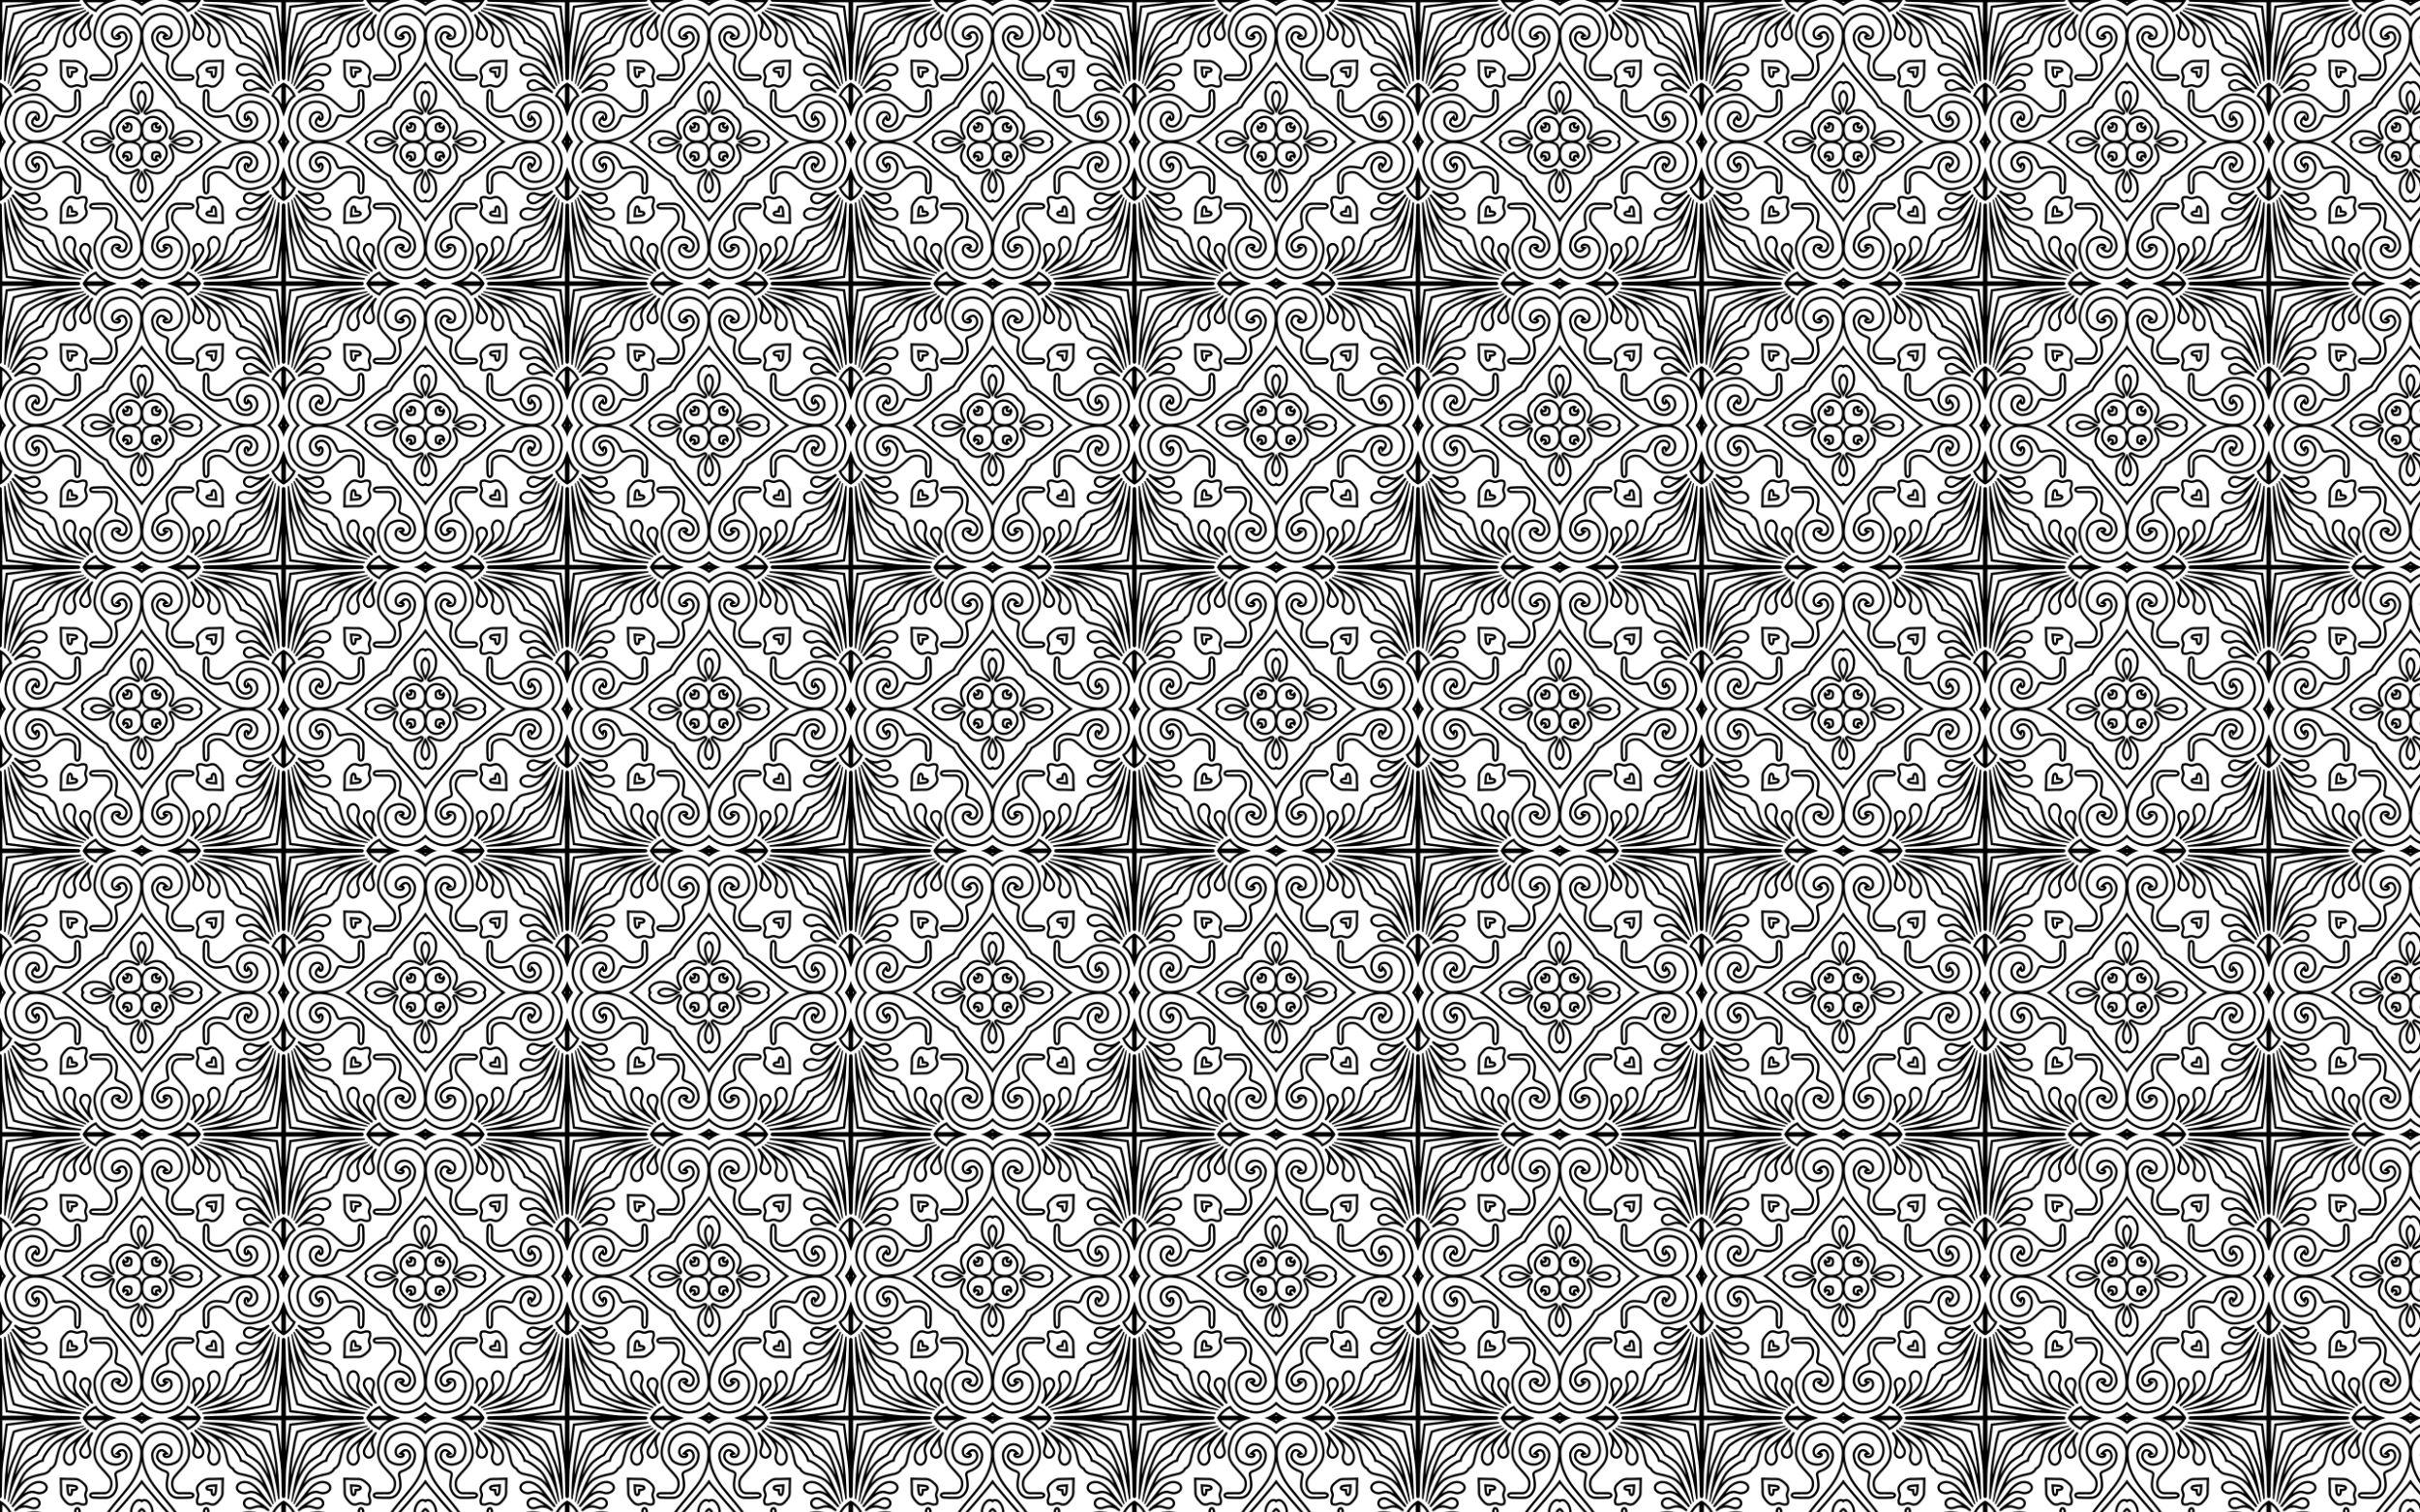
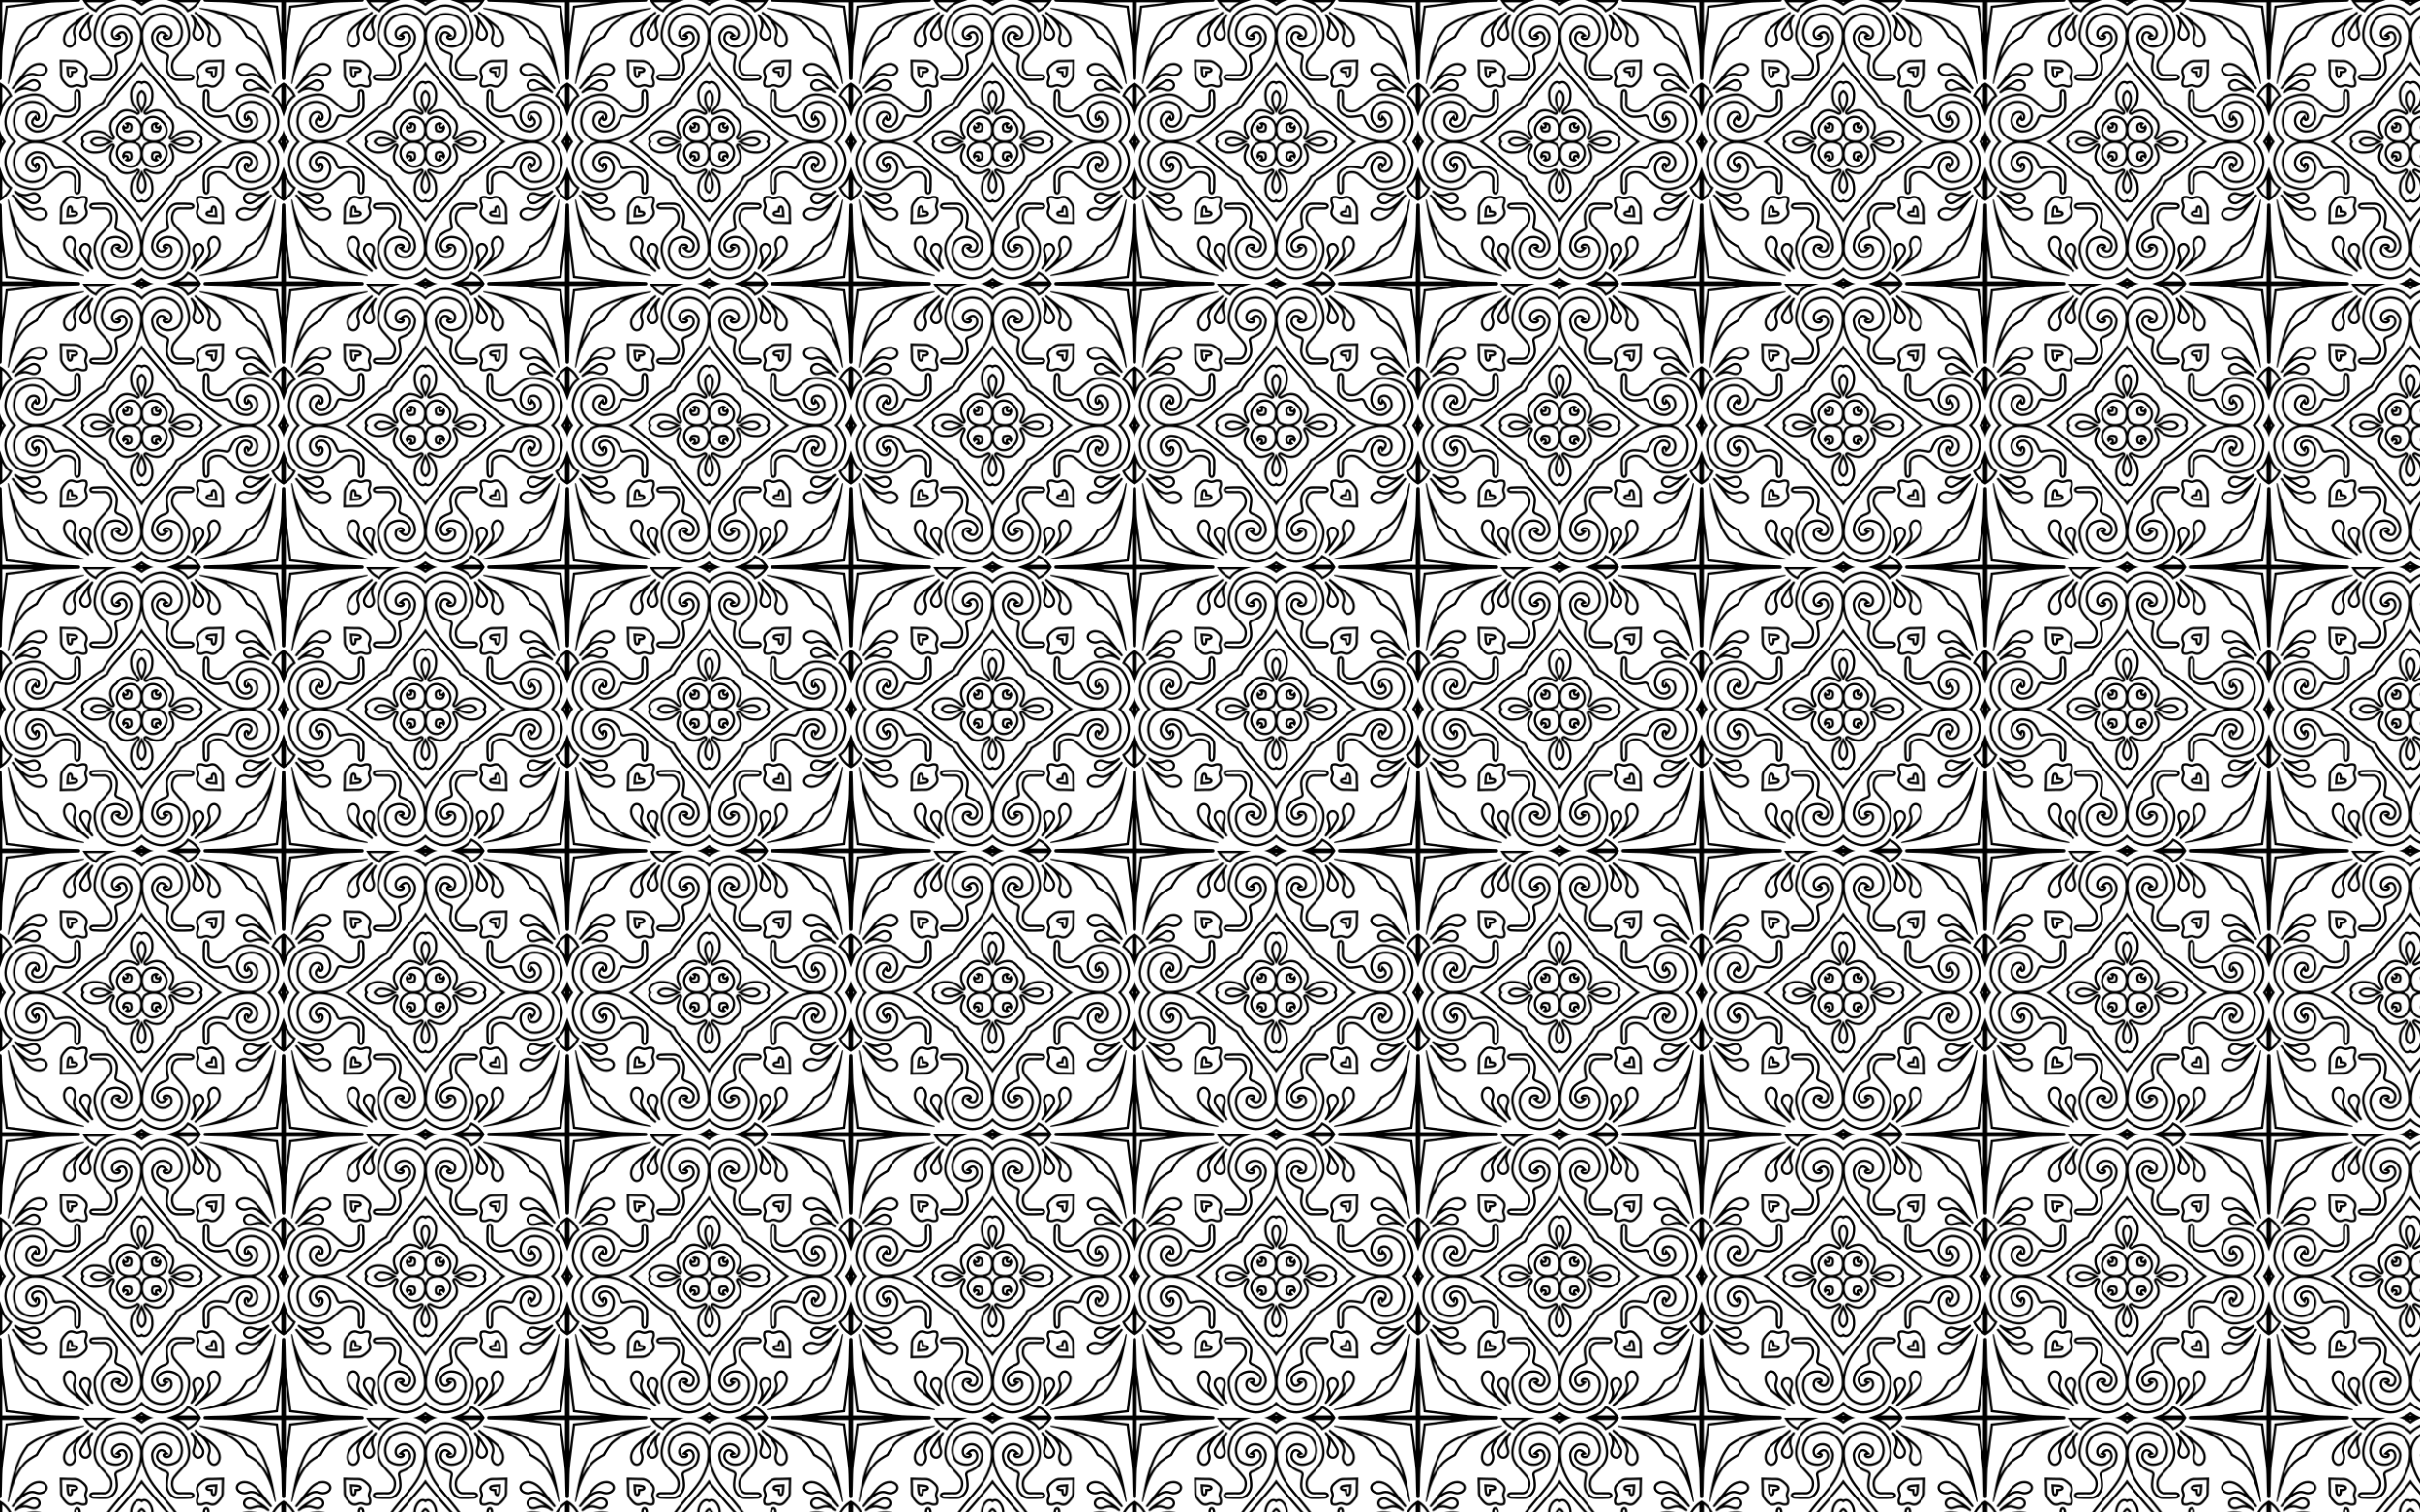
<svg xmlns="http://www.w3.org/2000/svg" version="1.1" id="Layer_1" x="0px" y="0px" viewBox="0 0 2560 1600" enable-background="new 0 0 2560 1600" xml:space="preserve">
  <pattern width="300" height="300" patternUnits="userSpaceOnUse" id="New_Pattern" viewBox="0 -300 300 300" overflow="visible">
    <g>
      <polygon fill="none" points="0,-300 300,-300 300,0 0,0   " />
      <path d="M250.784-273.445c-6.393-5.29-16.396-12.364-37.997-16.923c-2.363-0.499-2.51-1.717-0.087-1.384    c25.316,3.476,39.545,9.362,45.204,11.878c4.508,2.004,9.493,5.081,13.654,8.317c3.236,4.161,6.313,9.145,8.317,13.654    c2.516,5.659,8.401,19.888,11.878,45.204c0.333,2.423-0.885,2.276-1.384-0.087c-4.559-21.601-11.633-31.604-16.923-37.997    c-2.712-3.278-8.712-6.976-13.292-9.37C257.76-264.733,254.061-270.733,250.784-273.445z M273.445-49.216    c5.29-6.393,12.364-16.396,16.923-37.997c0.499-2.363,1.717-2.51,1.384-0.087c-3.476,25.316-9.362,39.545-11.878,45.204    c-2.004,4.508-5.081,9.493-8.317,13.654c-4.161,3.236-9.145,6.313-13.654,8.317c-5.659,2.516-19.888,8.401-45.204,11.878    c-2.423,0.333-2.276-0.885,0.087-1.384c21.601-4.559,31.604-11.633,37.997-16.923c3.278-2.712,6.976-8.712,9.37-13.292    C264.733-42.24,270.733-45.939,273.445-49.216z M49.216-26.555c6.393,5.29,16.396,12.364,37.997,16.923    c2.363,0.499,2.51,1.717,0.087,1.384c-25.316-3.476-39.545-9.362-45.204-11.878c-4.508-2.004-9.493-5.081-13.654-8.317    c-3.236-4.161-6.313-9.145-8.317-13.654C17.61-47.755,11.725-61.984,8.248-87.3c-0.333-2.423,0.885-2.276,1.384,0.087    c4.559,21.601,11.633,31.604,16.923,37.997c2.712,3.278,8.712,6.976,13.292,9.37C42.24-35.267,45.939-29.267,49.216-26.555z     M26.555-250.784c-5.29,6.393-12.364,16.396-16.923,37.997c-0.499,2.363-1.717,2.51-1.384,0.087    c3.476-25.316,9.362-39.545,11.878-45.204c2.004-4.508,5.081-9.493,8.317-13.654c4.161-3.236,9.145-6.313,13.654-8.317    c5.659-2.516,19.888-8.401,45.204-11.878c2.423-0.333,2.276,0.885-0.087,1.384c-21.601,4.559-31.604,11.633-37.997,16.923    c-3.278,2.712-6.976,8.712-9.37,13.292C35.267-257.76,29.267-254.061,26.555-250.784z M256.922-277.666    c-5.236-2.328-11.031-4.388-17.35-6.17c5.383,2.801,9.384,5.743,12.752,8.53c3.46,2.863,7.128,8.724,9.608,13.374    c4.65,2.481,10.511,6.148,13.374,9.608c2.787,3.368,5.728,7.369,8.53,12.752c-1.782-6.319-3.842-12.114-6.17-17.35    c-1.91-4.296-4.838-8.996-7.843-12.901C265.918-272.828,261.219-275.757,256.922-277.666z M277.666-43.078    c2.328-5.236,4.388-11.031,6.17-17.35c-2.801,5.383-5.743,9.384-8.53,12.752c-2.863,3.46-8.724,7.128-13.374,9.608    c-2.481,4.65-6.148,10.511-9.608,13.374c-3.368,2.787-7.369,5.728-12.752,8.53c6.319-1.782,12.114-3.842,17.35-6.17    c4.296-1.91,8.996-4.838,12.901-7.843C272.828-34.082,275.757-38.781,277.666-43.078z M43.078-22.334    c5.236,2.328,11.031,4.388,17.35,6.17c-5.383-2.801-9.384-5.743-12.752-8.53c-3.46-2.863-7.128-8.724-9.608-13.374    c-4.65-2.481-10.511-6.148-13.374-9.608c-2.787-3.368-5.728-7.369-8.53-12.752c1.782,6.319,3.842,12.114,6.17,17.35    c1.91,4.296,4.838,8.996,7.843,12.901C34.082-27.172,38.781-24.243,43.078-22.334z M22.334-256.922    c-2.328,5.236-4.388,11.031-6.17,17.35c2.801-5.383,5.743-9.384,8.53-12.752c2.863-3.46,8.724-7.128,13.374-9.608    c2.481-4.65,6.148-10.511,9.608-13.374c3.368-2.787,7.369-5.728,12.752-8.53c-6.319,1.782-12.114,3.842-17.35,6.17    c-4.296,1.91-8.996,4.838-12.901,7.843C27.172-265.918,24.243-261.219,22.334-256.922z" />
-       <path d="M239.908-252.372c-0.896-2.802-2.56-15.945-7.986-21.362c-1.294-1.292-5.045-6.297-22.141-14.242    c-2.092-0.972-0.624-1.861,0.202-1.557c20.877,7.702,28.456,12.278,29.925,13.146c6.19,3.662,13.785,13.996,15.568,19.027    c0.173,0.487,0.311,0.977,0.417,1.466c0.489,0.106,0.979,0.244,1.466,0.417c5.031,1.782,15.365,9.377,19.027,15.568    c0.868,1.469,5.444,9.048,13.146,29.925c0.305,0.826-0.585,2.293-1.557,0.202c-7.945-17.096-12.95-20.846-14.242-22.141    c-5.417-5.426-18.56-7.089-21.362-7.986c-3.209-1.026-5.68-3.127-6.912-5.552C243.035-246.692,240.934-249.163,239.908-252.372z     M252.372-60.092c2.802-0.896,15.945-2.56,21.362-7.986c1.292-1.294,6.297-5.045,14.242-22.141    c0.972-2.092,1.861-0.624,1.557,0.202c-7.702,20.877-12.278,28.456-13.146,29.925c-3.662,6.19-13.996,13.785-19.027,15.568    c-0.487,0.173-0.977,0.311-1.466,0.417c-0.106,0.489-0.244,0.979-0.417,1.466c-1.782,5.031-9.377,15.365-15.568,19.027    c-1.469,0.868-9.048,5.444-29.925,13.146c-0.826,0.305-2.293-0.585-0.202-1.557c17.096-7.945,20.846-12.95,22.141-14.242    c5.426-5.417,7.089-18.56,7.986-21.362c1.026-3.209,3.127-5.68,5.552-6.912C246.692-56.965,249.163-59.066,252.372-60.092z     M60.092-47.628c0.896,2.802,2.56,15.945,7.986,21.362c1.294,1.292,5.045,6.297,22.141,14.242    c2.092,0.972,0.624,1.861-0.202,1.557C69.139-18.17,61.56-22.745,60.091-23.614c-6.19-3.662-13.785-13.996-15.568-19.027    c-0.173-0.487-0.311-0.977-0.417-1.466c-0.489-0.106-0.979-0.244-1.466-0.417c-5.031-1.782-15.365-9.377-19.027-15.568    c-0.868-1.469-5.444-9.048-13.146-29.925c-0.305-0.826,0.585-2.293,1.557-0.202c7.945,17.096,12.95,20.846,14.242,22.141    c5.417,5.426,18.56,7.089,21.362,7.986c3.209,1.026,5.68,3.127,6.912,5.552C56.965-53.308,59.066-50.837,60.092-47.628z     M47.628-239.908c-2.802,0.896-15.945,2.56-21.362,7.986c-1.292,1.294-6.297,5.045-14.242,22.141    c-0.972,2.092-1.861,0.624-1.557-0.202c7.702-20.877,12.278-28.456,13.146-29.925c3.662-6.19,13.996-13.785,19.027-15.568    c0.487-0.173,0.977-0.311,1.466-0.417c0.106-0.489,0.244-0.979,0.417-1.466c1.782-5.031,9.377-15.365,15.568-19.027    c1.469-0.868,9.048-5.444,29.925-13.146c0.826-0.305,2.293,0.585,0.202,1.557c-17.096,7.945-20.846,12.95-22.141,14.242    c-5.426,5.417-7.089,18.56-7.986,21.362c-1.026,3.209-3.127,5.68-5.552,6.912C53.308-243.035,50.837-240.934,47.628-239.908z     M253.199-256.552c-1.585-4.473-8.873-14.414-14.52-17.755l-0.089-0.053c-2.159-1.279-4.927-2.702-8.209-4.23    c1.463,1.24,2.337,2.176,2.907,2.786c0.134,0.144,0.246,0.264,0.342,0.36c4.796,4.788,6.77,14.068,7.95,19.612    c0.257,1.208,0.479,2.251,0.63,2.723c0.687,2.149,1.965,3.943,3.597,5.051c0.489,0.332,0.989,0.586,1.49,0.761    c0.175,0.5,0.429,1,0.761,1.49c1.108,1.632,2.902,2.909,5.051,3.597c0.472,0.151,1.515,0.373,2.723,0.63    c5.544,1.18,14.824,3.154,19.612,7.95c0.096,0.096,0.216,0.208,0.36,0.342c0.61,0.57,1.547,1.444,2.786,2.907    c-1.528-3.281-2.952-6.05-4.23-8.209l-0.053-0.089c-3.341-5.648-13.281-12.936-17.755-14.52c-0.907-0.321-1.85-0.504-2.809-0.544    C253.703-254.702,253.52-255.645,253.199-256.552z M256.552-46.801c4.473-1.584,14.414-8.873,17.755-14.52l0.053-0.089    c1.279-2.159,2.702-4.927,4.23-8.209c-1.24,1.463-2.176,2.337-2.786,2.907c-0.144,0.134-0.264,0.246-0.36,0.342    c-4.788,4.796-14.068,6.77-19.612,7.95c-1.208,0.257-2.251,0.479-2.723,0.63c-2.149,0.687-3.943,1.965-5.051,3.597    c-0.332,0.489-0.586,0.989-0.761,1.49c-0.5,0.175-1,0.429-1.49,0.761c-1.632,1.108-2.909,2.902-3.597,5.051    c-0.151,0.472-0.373,1.515-0.63,2.723c-1.18,5.544-3.154,14.824-7.95,19.612c-0.096,0.096-0.208,0.216-0.342,0.36    c-0.57,0.61-1.444,1.547-2.907,2.786c3.281-1.528,6.05-2.952,8.209-4.23l0.089-0.053c5.648-3.341,12.936-13.281,14.52-17.755    c0.321-0.907,0.504-1.85,0.544-2.809C254.702-46.297,255.645-46.48,256.552-46.801z M46.801-43.448    c1.584,4.473,8.873,14.414,14.52,17.755l0.089,0.053c2.159,1.279,4.927,2.702,8.209,4.23c-1.463-1.24-2.337-2.176-2.907-2.786    c-0.134-0.144-0.246-0.264-0.342-0.36c-4.796-4.788-6.77-14.068-7.95-19.612c-0.257-1.208-0.479-2.251-0.63-2.723    c-0.687-2.149-1.965-3.943-3.597-5.051c-0.489-0.332-0.989-0.586-1.49-0.761c-0.175-0.5-0.429-1-0.761-1.49    c-1.108-1.632-2.902-2.909-5.051-3.597c-0.472-0.151-1.515-0.373-2.723-0.63c-5.544-1.18-14.824-3.154-19.612-7.95    c-0.096-0.096-0.216-0.208-0.36-0.342c-0.61-0.57-1.547-1.444-2.786-2.907c1.528,3.282,2.952,6.05,4.23,8.209l0.053,0.089    c3.341,5.648,13.281,12.936,17.755,14.52c0.907,0.321,1.85,0.504,2.809,0.545C46.297-45.298,46.48-44.355,46.801-43.448z     M43.448-253.199c-4.473,1.585-14.414,8.873-17.755,14.52l-0.053,0.089c-1.279,2.159-2.702,4.927-4.23,8.209    c1.24-1.463,2.176-2.337,2.786-2.907c0.144-0.134,0.264-0.246,0.36-0.342c4.788-4.796,14.068-6.77,19.612-7.95    c1.208-0.257,2.251-0.479,2.723-0.63c2.149-0.687,3.943-1.965,5.051-3.597c0.332-0.489,0.586-0.989,0.761-1.49    c0.5-0.175,1-0.429,1.49-0.761c1.632-1.108,2.909-2.902,3.597-5.051c0.151-0.472,0.373-1.515,0.63-2.723    c1.18-5.544,3.154-14.824,7.95-19.612c0.096-0.096,0.208-0.216,0.342-0.36c0.57-0.61,1.444-1.547,2.907-2.786    c-3.282,1.528-6.05,2.952-8.209,4.23l-0.089,0.053c-5.648,3.341-12.936,13.281-14.52,17.755c-0.321,0.907-0.504,1.85-0.545,2.809    C45.298-253.703,44.355-253.52,43.448-253.199z" />
-       <path d="M268.104-278.776c-10.631-4.479-17.738-10.56-53.363-15.424c-1.389-0.19-1.676-1.599,1.038-1.528    c37.997,0.99,45.757,4.253,53.622,5.362c5.838,0.822,11.806,2.296,16.946,4.018c1.722,5.14,3.196,11.109,4.018,16.946    c1.109,7.865,4.372,15.625,5.362,53.622c0.071,2.714-1.338,2.427-1.528,1.038c-4.864-35.624-10.944-42.732-15.424-53.363    c-0.979-2.324-2.44-4.485-4.102-6.569C272.589-276.336,270.427-277.797,268.104-278.776z M278.776-31.896    c4.479-10.631,10.56-17.738,15.424-53.363c0.19-1.389,1.599-1.676,1.528,1.038c-0.99,37.997-4.253,45.757-5.362,53.622    c-0.822,5.838-2.296,11.806-4.018,16.946c-5.14,1.722-11.109,3.196-16.946,4.018c-7.865,1.109-15.625,4.372-53.622,5.362    c-2.714,0.071-2.427-1.338-1.038-1.528c35.624-4.864,42.732-10.944,53.363-15.424c2.324-0.979,4.485-2.44,6.569-4.102    C276.336-27.411,277.797-29.573,278.776-31.896z M31.896-21.224c10.631,4.479,17.738,10.56,53.363,15.424    c1.389,0.19,1.676,1.599-1.038,1.528c-37.997-0.99-45.757-4.253-53.622-5.362c-5.838-0.822-11.806-2.296-16.946-4.018    c-1.722-5.14-3.196-11.109-4.018-16.946c-1.109-7.865-4.372-15.625-5.362-53.622c-0.071-2.714,1.338-2.427,1.528-1.038    c4.864,35.624,10.944,42.732,15.424,53.363c0.979,2.324,2.44,4.485,4.102,6.569C27.411-23.664,29.573-22.203,31.896-21.224z     M21.224-268.104c-4.479,10.631-10.56,17.738-15.424,53.363c-0.19,1.389-1.599,1.676-1.528-1.038    c0.99-37.997,4.253-45.757,5.362-53.622c0.822-5.838,2.296-11.806,4.018-16.946c5.14-1.722,11.109-3.196,16.946-4.018    c7.865-1.109,15.625-4.372,53.622-5.362c2.714-0.071,2.427,1.338,1.038,1.528c-35.624,4.864-42.732,10.944-53.363,15.424    c-2.324,0.979-4.485,2.44-6.569,4.102C23.664-272.589,22.203-270.427,21.224-268.104z M269.064-287.973    c-1.704-0.24-3.372-0.572-5.303-0.955c-4.876-0.968-11.433-2.27-24.346-3.254c12.139,2.938,18.567,6.005,24.104,8.648    c1.876,0.895,3.647,1.741,5.523,2.531c2.652,1.117,5.063,2.767,7.35,4.61c1.843,2.287,3.493,4.698,4.61,7.35    c0.79,1.875,1.636,3.647,2.531,5.523c2.643,5.537,5.711,11.965,8.648,24.104c-0.984-12.912-2.286-19.47-3.254-24.346    c-0.383-1.931-0.715-3.599-0.955-5.303c-0.767-5.446-2.064-10.772-3.538-15.371C279.836-285.909,274.51-287.206,269.064-287.973z     M287.973-30.936c0.24-1.704,0.572-3.372,0.955-5.303c0.968-4.876,2.27-11.433,3.254-24.346    c-2.938,12.139-6.005,18.567-8.648,24.104c-0.895,1.876-1.741,3.647-2.531,5.523c-1.117,2.652-2.767,5.063-4.61,7.35    c-2.287,1.843-4.698,3.493-7.35,4.61c-1.875,0.79-3.647,1.636-5.523,2.531c-5.537,2.643-11.965,5.711-24.104,8.648    c12.912-0.984,19.47-2.286,24.346-3.254c1.931-0.383,3.599-0.715,5.303-0.955c5.446-0.767,10.772-2.064,15.371-3.538    C285.909-20.164,287.206-25.49,287.973-30.936z M30.936-12.027c1.704,0.24,3.372,0.572,5.303,0.955    c4.876,0.968,11.433,2.27,24.346,3.254c-12.139-2.937-18.567-6.005-24.104-8.648c-1.876-0.895-3.647-1.741-5.523-2.531    c-2.652-1.117-5.063-2.767-7.35-4.61c-1.843-2.287-3.493-4.698-4.61-7.35c-0.79-1.875-1.636-3.647-2.531-5.523    c-2.643-5.537-5.711-11.965-8.648-24.104c0.984,12.912,2.286,19.47,3.254,24.346c0.383,1.931,0.715,3.599,0.955,5.303    c0.767,5.446,2.064,10.772,3.538,15.37C20.164-14.091,25.49-12.794,30.936-12.027z M12.027-269.064    c-0.24,1.704-0.572,3.372-0.955,5.303c-0.968,4.876-2.27,11.433-3.254,24.346c2.937-12.139,6.005-18.567,8.648-24.104    c0.895-1.876,1.741-3.647,2.531-5.523c1.117-2.652,2.767-5.063,4.61-7.35c2.287-1.843,4.698-3.493,7.35-4.61    c1.875-0.79,3.647-1.636,5.523-2.531c5.537-2.643,11.965-5.711,24.104-8.648c-12.912,0.984-19.47,2.286-24.346,3.254    c-1.931,0.383-3.599,0.715-5.303,0.955c-5.446,0.767-10.772,2.064-15.37,3.538C14.091-279.836,12.794-274.51,12.027-269.064z" />
      <path d="M285.38-206.294c-4.41-4.746-13.383-16.235-21.795-13.982c-1.531,0.41-3.121,1.096-4.93,1.096    c-5.087,0-9.196-3.21-9.196-7.15c0-3.94,4.11-7.121,9.196-7.121l0,0c7.361,0,13.347,6.218,15.539,9.052    c5.896,7.623,12.601,15.992,13.377,17.095C288.106-206.543,286.93-204.626,285.38-206.294z M274.567-219.981    c-0.763-0.978-1.528-1.962-2.283-2.939c-0.642-0.831-6.482-8.114-13.628-8.114c-3.675,0-6.78,2.154-6.78,4.705    c0,2.566,3.105,4.734,6.78,4.734c0.982,0,1.978-0.309,3.032-0.637c0.412-0.128,0.837-0.26,1.272-0.377    c0.921-0.247,1.88-0.372,2.848-0.372C268.871-222.981,271.824-221.771,274.567-219.981z" />
      <path d="M93.706-285.38c-4.746,4.41-16.235,13.383-13.982,21.795c0.41,1.531,1.096,3.121,1.096,4.93    c0,5.087-3.21,9.196-7.15,9.196c-3.94,0-7.121-4.11-7.121-9.196l0,0c0-7.361,6.218-13.347,9.052-15.539    c7.623-5.896,15.992-12.601,17.095-13.377C93.457-288.106,95.374-286.93,93.706-285.38z M80.019-274.567    c-0.978,0.763-1.962,1.528-2.939,2.283c-0.831,0.642-8.114,6.482-8.114,13.628c0,3.675,2.154,6.78,4.705,6.78    c2.566,0,4.734-3.105,4.734-6.78c0-0.982-0.309-1.978-0.637-3.032c-0.128-0.412-0.26-0.837-0.377-1.272    c-0.247-0.921-0.372-1.88-0.372-2.848C77.019-268.871,78.229-271.824,80.019-274.567z" />
      <path d="M14.62-93.706c4.41,4.746,13.383,16.235,21.795,13.982c1.531-0.41,3.121-1.096,4.93-1.096c5.087,0,9.196,3.21,9.196,7.15    c0,3.94-4.11,7.121-9.196,7.121l0,0c-7.361,0-13.347-6.218-15.539-9.052c-5.896-7.623-12.601-15.992-13.377-17.095    C11.894-93.457,13.07-95.374,14.62-93.706z M25.433-80.019c0.763,0.978,1.528,1.962,2.283,2.939    c0.642,0.831,6.482,8.114,13.628,8.114c3.675,0,6.78-2.154,6.78-4.705c0-2.566-3.105-4.734-6.78-4.734    c-0.982,0-1.978,0.309-3.032,0.637c-0.412,0.128-0.837,0.26-1.272,0.377c-0.921,0.247-1.88,0.372-2.848,0.372    C31.129-77.019,28.176-78.229,25.433-80.019z" />
      <path d="M206.294-14.62c4.746-4.41,16.235-13.383,13.982-21.795c-0.41-1.531-1.096-3.121-1.096-4.93    c0-5.087,3.21-9.196,7.15-9.196c3.94,0,7.121,4.11,7.121,9.196l0,0c0,7.361-6.218,13.347-9.052,15.539    c-7.623,5.896-15.992,12.601-17.095,13.377C206.543-11.894,204.626-13.07,206.294-14.62z M219.981-25.433    c0.978-0.763,1.962-1.528,2.939-2.283c0.831-0.642,8.114-6.482,8.114-13.628c0-3.675-2.154-6.78-4.705-6.78    c-2.566,0-4.734,3.105-4.734,6.78c0,0.982,0.309,1.978,0.637,3.032c0.128,0.412,0.26,0.837,0.377,1.272    c0.247,0.921,0.372,1.88,0.372,2.848C222.981-31.129,221.771-28.176,219.981-25.433z" />
      <path d="M285.38-93.706c-4.41,4.746-13.383,16.235-21.795,13.982c-1.531-0.41-3.121-1.096-4.93-1.096    c-5.087,0-9.196,3.21-9.196,7.15c0,3.94,4.11,7.121,9.196,7.121l0,0c7.361,0,13.347-6.218,15.539-9.052    c5.896-7.623,12.601-15.992,13.377-17.095C288.106-93.457,286.93-95.374,285.38-93.706z M274.567-80.019    c-0.763,0.978-1.528,1.962-2.283,2.939c-0.642,0.831-6.482,8.114-13.628,8.114c-3.675,0-6.78-2.154-6.78-4.705    c0-2.566,3.105-4.734,6.78-4.734c0.982,0,1.978,0.309,3.032,0.637c0.412,0.128,0.837,0.26,1.272,0.377    c0.921,0.247,1.88,0.372,2.848,0.372C268.871-77.019,271.824-78.229,274.567-80.019z" />
      <path d="M206.294-285.38c4.746,4.41,16.235,13.383,13.982,21.795c-0.41,1.531-1.096,3.121-1.096,4.93    c0,5.087,3.21,9.196,7.15,9.196c3.94,0,7.121-4.11,7.121-9.196l0,0c0-7.361-6.218-13.347-9.052-15.539    c-7.623-5.896-15.992-12.601-17.095-13.377C206.543-288.106,204.626-286.93,206.294-285.38z M219.981-274.567    c0.978,0.763,1.962,1.528,2.939,2.283c0.831,0.642,8.114,6.482,8.114,13.628c0,3.675-2.154,6.78-4.705,6.78    c-2.566,0-4.734-3.105-4.734-6.78c0-0.982,0.309-1.978,0.637-3.032c0.128-0.412,0.26-0.837,0.377-1.272    c0.247-0.921,0.372-1.88,0.372-2.848C222.981-268.871,221.771-271.824,219.981-274.567z" />
      <path d="M14.62-206.294c4.41-4.746,13.383-16.235,21.795-13.982c1.531,0.41,3.121,1.096,4.93,1.096c5.087,0,9.196-3.21,9.196-7.15    c0-3.94-4.11-7.121-9.196-7.121l0,0c-7.361,0-13.347,6.218-15.539,9.052c-5.896,7.623-12.601,15.992-13.377,17.095    C11.894-206.543,13.07-204.626,14.62-206.294z M25.433-219.981c0.763-0.978,1.528-1.962,2.283-2.939    c0.642-0.831,6.482-8.114,13.628-8.114c3.675,0,6.78,2.154,6.78,4.705c0,2.566-3.105,4.734-6.78,4.734    c-0.982,0-1.978-0.309-3.032-0.637c-0.412-0.128-0.837-0.26-1.272-0.377c-0.921-0.247-1.88-0.372-2.848-0.372    C31.129-222.981,28.176-221.771,25.433-219.981z" />
      <path d="M93.706-14.62c-4.746-4.41-16.235-13.383-13.982-21.795c0.41-1.531,1.096-3.121,1.096-4.93c0-5.087-3.21-9.196-7.15-9.196    c-3.94,0-7.121,4.11-7.121,9.196l0,0c0,7.361,6.218,13.347,9.052,15.539c7.623,5.896,15.992,12.601,17.095,13.377    C93.457-11.894,95.374-13.07,93.706-14.62z M80.019-25.433c-0.978-0.763-1.962-1.528-2.939-2.283    c-0.831-0.642-8.114-6.482-8.114-13.628c0-3.675,2.154-6.78,4.705-6.78c2.566,0,4.734,3.105,4.734,6.78    c0,0.982-0.309,1.978-0.637,3.032c-0.128,0.412-0.26,0.837-0.377,1.272c-0.247,0.921-0.372,1.88-0.372,2.848    C77.019-31.129,78.229-28.176,80.019-25.433z" />
      <path d="M264.214-216.199L264.214-216.199c1.607,0,3.06,0.508,4.295,1.239c6.824,4.04,11.271,6.911,15.481,10.811    c2.446,1.969,0.42,3.766-1.845,1.903c-3.441-2.83-7.144-2.929-8.187-2.998c-3.342-0.221-6.696,1.922-9.744,1.932    c-4.016,0.012-7.294-2.901-7.294-6.458C256.92-213.327,260.198-216.199,264.214-216.199z M259.336-209.77    c0,2.191,2.222,4.042,4.87,4.042c1.046-0.003,2.329-0.405,3.688-0.83c1.675-0.524,3.573-1.118,5.571-1.118    c0.219,0,0.438,0.007,0.651,0.021l0.145,0.009c0.364,0.022,0.926,0.056,1.629,0.155c-2.412-1.657-5.181-3.358-8.612-5.389    c-1.012-0.599-2.043-0.903-3.064-0.902C261.525-213.783,259.336-211.983,259.336-209.77z" />
      <path d="M83.801-264.214L83.801-264.214c0-1.607,0.508-3.06,1.239-4.295c4.04-6.824,6.911-11.271,10.811-15.481    c1.969-2.446,3.766-0.42,1.903,1.845c-2.83,3.441-2.929,7.144-2.998,8.187c-0.221,3.342,1.922,6.696,1.932,9.744    c0.012,4.016-2.901,7.294-6.458,7.294C86.673-256.92,83.801-260.198,83.801-264.214z M90.23-259.336    c2.191,0,4.042-2.222,4.042-4.87c-0.003-1.046-0.405-2.329-0.83-3.688c-0.524-1.675-1.118-3.573-1.118-5.571    c0-0.219,0.007-0.438,0.021-0.651l0.009-0.145c0.022-0.364,0.056-0.926,0.155-1.629c-1.657,2.412-3.358,5.181-5.389,8.612    c-0.599,1.012-0.903,2.043-0.902,3.064C86.217-261.525,88.017-259.336,90.23-259.336z" />
      <path d="M35.786-83.801L35.786-83.801c-1.607,0-3.06-0.508-4.295-1.239c-6.824-4.04-11.271-6.911-15.481-10.811    c-2.446-1.969-0.42-3.766,1.845-1.903c3.441,2.83,7.144,2.929,8.187,2.998c3.342,0.221,6.696-1.922,9.744-1.932    c4.016-0.012,7.294,2.901,7.294,6.458C43.08-86.673,39.802-83.801,35.786-83.801z M40.664-90.23c0-2.191-2.222-4.042-4.87-4.042    c-1.046,0.003-2.329,0.405-3.688,0.83c-1.675,0.524-3.573,1.118-5.571,1.118c-0.219,0-0.438-0.007-0.651-0.021l-0.145-0.009    c-0.364-0.022-0.926-0.056-1.629-0.155c2.412,1.657,5.181,3.358,8.612,5.389c1.012,0.599,2.043,0.903,3.064,0.902    C38.475-86.217,40.664-88.017,40.664-90.23z" />
      <path d="M216.199-35.786L216.199-35.786c0,1.607-0.508,3.06-1.239,4.295c-4.04,6.824-6.911,11.271-10.811,15.481    c-1.969,2.446-3.766,0.42-1.903-1.845c2.83-3.441,2.929-7.144,2.998-8.187c0.221-3.342-1.922-6.696-1.932-9.744    c-0.012-4.016,2.901-7.294,6.458-7.294C213.327-43.08,216.199-39.802,216.199-35.786z M209.77-40.664    c-2.191,0-4.042,2.222-4.042,4.87c0.003,1.046,0.405,2.329,0.83,3.688c0.524,1.675,1.118,3.573,1.118,5.571    c0,0.219-0.007,0.438-0.021,0.651l-0.009,0.145c-0.022,0.364-0.056,0.926-0.155,1.629c1.657-2.412,3.358-5.181,5.389-8.612    c0.599-1.012,0.903-2.043,0.902-3.064C213.783-38.475,211.983-40.664,209.77-40.664z" />
      <path d="M264.214-83.801L264.214-83.801c1.607,0,3.06-0.508,4.295-1.239c6.824-4.04,11.271-6.911,15.481-10.811    c2.446-1.969,0.42-3.766-1.845-1.903c-3.441,2.83-7.144,2.929-8.187,2.998c-3.342,0.221-6.696-1.922-9.744-1.932    c-4.016-0.012-7.294,2.901-7.294,6.458C256.92-86.673,260.198-83.801,264.214-83.801z M259.336-90.23    c0-2.191,2.222-4.042,4.87-4.042c1.046,0.003,2.329,0.405,3.688,0.83c1.675,0.524,3.573,1.118,5.571,1.118    c0.219,0,0.438-0.007,0.651-0.021l0.145-0.009c0.364-0.022,0.926-0.056,1.629-0.155c-2.412,1.657-5.181,3.358-8.612,5.389    c-1.012,0.599-2.043,0.903-3.064,0.902C261.525-86.217,259.336-88.017,259.336-90.23z" />
      <path d="M216.199-264.214L216.199-264.214c0-1.607-0.508-3.06-1.239-4.295c-4.04-6.824-6.911-11.271-10.811-15.481    c-1.969-2.446-3.766-0.42-1.903,1.845c2.83,3.441,2.929,7.144,2.998,8.187c0.221,3.342-1.922,6.696-1.932,9.744    c-0.012,4.016,2.901,7.294,6.458,7.294C213.327-256.92,216.199-260.198,216.199-264.214z M209.77-259.336    c-2.191,0-4.042-2.222-4.042-4.87c0.003-1.046,0.405-2.329,0.83-3.688c0.524-1.675,1.118-3.573,1.118-5.571    c0-0.219-0.007-0.438-0.021-0.651l-0.009-0.145c-0.022-0.364-0.056-0.926-0.155-1.629c1.657,2.412,3.358,5.181,5.389,8.612    c0.599,1.012,0.903,2.043,0.902,3.064C213.783-261.525,211.983-259.336,209.77-259.336z" />
      <path d="M35.786-216.199L35.786-216.199c-1.607,0-3.06,0.508-4.295,1.239c-6.824,4.04-11.271,6.911-15.481,10.811    c-2.446,1.969-0.42,3.766,1.845,1.903c3.441-2.83,7.144-2.929,8.187-2.998c3.342-0.221,6.696,1.922,9.744,1.932    c4.016,0.012,7.294-2.901,7.294-6.458C43.08-213.327,39.802-216.199,35.786-216.199z M40.664-209.77    c0,2.191-2.222,4.042-4.87,4.042c-1.046-0.003-2.329-0.405-3.688-0.83c-1.675-0.524-3.573-1.118-5.571-1.118    c-0.219,0-0.438,0.007-0.651,0.021l-0.145,0.009c-0.364,0.022-0.926,0.056-1.629,0.155c2.412-1.657,5.181-3.358,8.612-5.389    c1.012-0.599,2.043-0.903,3.064-0.902C38.475-213.783,40.664-211.983,40.664-209.77z" />
      <path d="M83.801-35.786L83.801-35.786c0,1.607,0.508,3.06,1.239,4.295c4.04,6.824,6.911,11.271,10.811,15.481    c1.969,2.446,3.766,0.42,1.903-1.845c-2.83-3.441-2.929-7.144-2.998-8.187c-0.221-3.342,1.922-6.696,1.932-9.744    c0.012-4.016-2.901-7.294-6.458-7.294C86.673-43.08,83.801-39.802,83.801-35.786z M90.23-40.664c2.191,0,4.042,2.222,4.042,4.87    c-0.003,1.046-0.405,2.329-0.83,3.688c-0.524,1.675-1.118,3.573-1.118,5.571c0,0.219,0.007,0.438,0.021,0.651l0.009,0.145    c0.022,0.364,0.056,0.926,0.155,1.629c-1.657-2.412-3.358-5.181-5.389-8.612c-0.599-1.012-0.903-2.043-0.902-3.064    C86.217-38.475,88.017-40.664,90.23-40.664z" />
      <path d="M207.221-212.79c0-1.8,1.384-3.672,1.384-5.593c0-1.921-1.384-3.793-1.384-5.593c0-1.8-0.227-4.009,3.373-7.409    c3.6-3.4,6.606-5.189,10.205-5.189c1.927,0,8.84-0.062,16.139-0.365c-0.303,7.298-0.365,14.212-0.365,16.139    c0,3.599-1.789,6.605-5.189,10.205c-3.4,3.6-5.609,3.373-7.409,3.373c-1.8,0-3.672-1.384-5.593-1.384    c-1.921,0-3.793,1.384-5.593,1.384c-1.241,0-2.677,0.108-4.563-1.005C207.114-210.113,207.221-211.549,207.221-212.79z     M87.21-207.221c-1.8,0-3.672-1.384-5.593-1.384c-1.921,0-3.793,1.384-5.593,1.384s-4.009,0.227-7.409-3.373    c-3.4-3.6-5.189-6.606-5.189-10.205c0-1.927-0.062-8.84-0.365-16.139c7.298,0.303,14.212,0.365,16.139,0.365    c3.599,0,6.605,1.789,10.205,5.189c3.6,3.4,3.373,5.609,3.373,7.409c0,1.8-1.384,3.672-1.384,5.593    c0,1.921,1.384,3.793,1.384,5.593c0,1.241,0.108,2.677-1.005,4.563C89.887-207.114,88.451-207.221,87.21-207.221z M92.779-87.21    c0,1.8-1.384,3.672-1.384,5.593c0,1.921,1.384,3.793,1.384,5.593s0.227,4.009-3.373,7.409c-3.6,3.4-6.606,5.189-10.205,5.189    c-1.927,0-8.84,0.062-16.139,0.365c0.303-7.298,0.365-14.212,0.365-16.139c0-3.599,1.789-6.605,5.189-10.205    c3.4-3.6,5.609-3.373,7.409-3.373s3.672,1.384,5.593,1.384c1.92,0,3.793-1.384,5.593-1.384c1.241,0,2.677-0.108,4.563,1.005    C92.886-89.887,92.779-88.451,92.779-87.21z M212.79-92.779c1.8,0,3.672,1.384,5.593,1.384c1.921,0,3.793-1.384,5.593-1.384    c1.8,0,4.009-0.227,7.409,3.373c3.4,3.6,5.189,6.606,5.189,10.205c0,1.927,0.062,8.84,0.365,16.139    c-7.298-0.303-14.212-0.365-16.139-0.365c-3.599,0-6.605-1.789-10.205-5.189c-3.6-3.4-3.373-5.609-3.373-7.409    s1.384-3.672,1.384-5.593c0-1.92-1.384-3.793-1.384-5.593c0-1.241-0.108-2.677,1.005-4.563    C210.113-92.886,211.549-92.779,212.79-92.779z M224.202-227.176c-5.996,0.333-6.003,2.191-0.404,2.191    c0.294,0,0.699-0.005,1.202-0.015c-0.01,0.504-0.015,0.908-0.015,1.202c0,5.6,1.859,5.593,2.191-0.404    c0.058-1.053,0.115-2.101,0.17-3.145C226.303-227.291,225.254-227.234,224.202-227.176z M72.824-224.202    c0.332,5.996,2.191,6.003,2.191,0.404c0-0.294-0.005-0.699-0.015-1.202c0.504,0.01,0.908,0.015,1.202,0.015    c5.6,0,5.593-1.859-0.404-2.191c-1.053-0.058-2.101-0.115-3.145-0.17C72.709-226.303,72.766-225.254,72.824-224.202z     M75.798-72.824c5.996-0.332,6.003-2.191,0.404-2.191c-0.294,0-0.699,0.005-1.202,0.015c0.01-0.504,0.015-0.908,0.015-1.202    c0-5.6-1.859-5.593-2.191,0.404c-0.058,1.053-0.115,2.101-0.17,3.145C73.697-72.709,74.746-72.766,75.798-72.824z M227.176-75.798    c-0.333-5.996-2.191-6.003-2.191-0.404c0,0.294,0.005,0.699,0.015,1.202c-0.504-0.01-0.908-0.015-1.202-0.015    c-5.6,0-5.593,1.859,0.404,2.191c1.053,0.058,2.101,0.115,3.145,0.17C227.291-73.697,227.234-74.746,227.176-75.798z     M220.104-222.928c-2.591-0.65-2.87-2.315-2.87-3.001c0-3.28,4.789-3.546,6.834-3.659c1.961-0.109,3.906-0.212,5.831-0.311    c-0.099,1.925-0.202,3.87-0.311,5.831c-0.113,2.045-0.379,6.834-3.659,6.834c-0.686,0-2.351-0.28-3.001-2.87    c-0.172-0.683-0.282-1.518-0.331-2.493C221.622-222.646,220.787-222.756,220.104-222.928z M77.072-220.104    c-0.65,2.591-2.315,2.87-3.001,2.87c-3.28,0-3.546-4.789-3.659-6.834c-0.109-1.961-0.212-3.906-0.311-5.831    c1.925,0.099,3.87,0.202,5.831,0.311c2.045,0.113,6.834,0.379,6.834,3.659c0,0.686-0.28,2.351-2.87,3.001    c-0.683,0.172-1.518,0.282-2.493,0.331C77.354-221.622,77.244-220.787,77.072-220.104z M79.896-77.072    c2.591,0.65,2.87,2.315,2.87,3.001c0,3.28-4.789,3.546-6.834,3.659c-1.961,0.109-3.906,0.212-5.831,0.311    c0.099-1.925,0.202-3.87,0.311-5.831c0.113-2.045,0.379-6.834,3.659-6.834c0.686,0,2.351,0.28,3.001,2.87    c0.172,0.683,0.282,1.518,0.331,2.493C78.378-77.354,79.213-77.244,79.896-77.072z M222.928-79.896    c0.65-2.591,2.315-2.87,3.001-2.87c3.28,0,3.546,4.789,3.659,6.834c0.109,1.961,0.212,3.906,0.311,5.831    c-1.925-0.099-3.87-0.202-5.831-0.311c-2.045-0.113-6.834-0.379-6.834-3.659c0-0.686,0.28-2.351,2.87-3.001    c0.683-0.172,1.518-0.282,2.493-0.331C222.646-78.378,222.756-79.213,222.928-79.896z M220.8-234.158    c-2.698,0-5.095,1.27-8.546,4.53c-2.619,2.473-2.619,3.892-2.619,5.032l0.003,0.621c0,0.452,0.267,1.171,0.524,1.866    c0.403,1.086,0.859,2.318,0.859,3.727c0,1.409-0.457,2.641-0.859,3.727c-0.258,0.695-0.524,1.414-0.524,1.866l-0.003,0.621    c0,0.601,0,1.28,0.384,2.15c0.87,0.384,1.549,0.384,2.15,0.384l0.621-0.003c0.452,0,1.171-0.267,1.866-0.524    c1.086-0.403,2.318-0.859,3.727-0.859c1.409,0,2.64,0.457,3.727,0.859c0.695,0.258,1.414,0.524,1.866,0.524l0.621,0.003    c1.14,0,2.558,0,5.032-2.619c3.26-3.452,4.53-5.848,4.53-8.546c0-0.12,0.021-6.326,0.273-13.631    C227.126-234.178,220.92-234.158,220.8-234.158z M65.842-220.8c0,2.698,1.27,5.095,4.53,8.546    c2.473,2.619,3.892,2.619,5.032,2.619l0.621-0.003c0.452,0,1.171-0.267,1.866-0.524c1.086-0.403,2.318-0.859,3.727-0.859    c1.409,0,2.641,0.457,3.727,0.859c0.695,0.258,1.414,0.524,1.866,0.524l0.621,0.003c0.601,0,1.28,0,2.15-0.384    c0.384-0.87,0.384-1.549,0.384-2.15l-0.003-0.621c0-0.452-0.267-1.171-0.524-1.866c-0.403-1.086-0.859-2.318-0.859-3.727    c0-1.409,0.457-2.64,0.859-3.727c0.258-0.695,0.524-1.414,0.524-1.866l0.003-0.621c0-1.14,0-2.558-2.619-5.032    c-3.452-3.26-5.848-4.53-8.546-4.53c-0.12,0-6.326-0.021-13.631-0.273C65.822-227.126,65.842-220.92,65.842-220.8z M79.2-65.842    c2.698,0,5.095-1.27,8.546-4.53c2.619-2.473,2.619-3.892,2.619-5.032l-0.003-0.621c0-0.452-0.267-1.171-0.524-1.866    c-0.403-1.086-0.859-2.318-0.859-3.727c0-1.409,0.457-2.641,0.859-3.727c0.258-0.695,0.524-1.414,0.524-1.866l0.003-0.621    c0-0.601,0-1.28-0.384-2.15c-0.87-0.384-1.549-0.384-2.15-0.384l-0.621,0.003c-0.452,0-1.171,0.267-1.866,0.524    c-1.086,0.403-2.318,0.859-3.727,0.859c-1.409,0-2.64-0.457-3.727-0.859c-0.695-0.258-1.414-0.524-1.866-0.524l-0.621-0.003    c-1.14,0-2.558,0-5.032,2.619c-3.26,3.452-4.53,5.848-4.53,8.546c0,0.12-0.021,6.326-0.273,13.631    C72.874-65.822,79.08-65.842,79.2-65.842z M234.158-79.2c0-2.698-1.27-5.095-4.53-8.546c-2.473-2.619-3.892-2.619-5.032-2.619    l-0.621,0.003c-0.452,0-1.171,0.267-1.866,0.524c-1.086,0.403-2.318,0.859-3.727,0.859c-1.409,0-2.641-0.457-3.727-0.859    c-0.695-0.258-1.414-0.524-1.866-0.524l-0.621-0.003c-0.601,0-1.28,0-2.15,0.384c-0.384,0.87-0.384,1.549-0.384,2.15l0.003,0.621    c0,0.452,0.267,1.171,0.524,1.866c0.403,1.086,0.859,2.318,0.859,3.727c0,1.409-0.457,2.64-0.859,3.727    c-0.258,0.695-0.524,1.414-0.524,1.866l-0.003,0.621c0,1.14,0,2.558,2.619,5.032c3.452,3.26,5.848,4.53,8.546,4.53    c0.12,0,6.326,0.021,13.631,0.273C234.178-72.874,234.158-79.08,234.158-79.2z" />
      <path d="M300-137.3c-0.003,0.016-0.006,0.033-0.009,0.049c-0.867-4.943-4.061-9.804-6.328-12.75    c2.267-2.945,5.461-7.807,6.328-12.75c0.003,0.016,0.006,0.033,0.009,0.049V-137.3z M137.3,0    c-0.016-0.003-0.033-0.006-0.049-0.009c4.943-0.867,9.804-4.061,12.75-6.328c2.945,2.267,7.807,5.461,12.75,6.328    C162.733-0.006,162.717-0.003,162.7,0H137.3z M0-162.7c0.003-0.016,0.006-0.033,0.009-0.049c0.867,4.943,4.061,9.804,6.328,12.75    c-2.267,2.945-5.461,7.807-6.328,12.75C0.006-137.267,0.003-137.283,0-137.3V-162.7z M162.7-300    c0.016,0.003,0.033,0.006,0.049,0.009c-4.943,0.867-9.804,4.061-12.75,6.328c-2.945-2.267-7.807-5.461-12.75-6.328    c0.016-0.003,0.033-0.006,0.049-0.009H162.7z M297.584-148.672v-2.657c-0.307,0.464-0.613,0.908-0.912,1.328    C296.971-149.58,297.277-149.136,297.584-148.672z M148.672-2.416h2.657c-0.464-0.307-0.908-0.613-1.328-0.912    C149.58-3.029,149.136-2.723,148.672-2.416z M2.416-151.328v2.657c0.307-0.464,0.613-0.908,0.912-1.328    C3.029-150.42,2.723-150.864,2.416-151.328z M151.328-297.584h-2.657c0.464,0.307,0.908,0.613,1.328,0.912    C150.42-296.971,150.864-297.277,151.328-297.584z" />
      <path d="M139.842-16.732c-4.266,2.611-11.403,4.951-21.175,1.271c-7.241-2.727-12.298-10.455-12.298-18.793    c0-4.258,1.357-8.237,3.924-11.505l0.128-0.163l0.153-0.138c3.583-3.234,8.964-4.91,13.71-4.268    c4.103,0.554,7.455,2.703,9.693,6.213c0.636,0.997,0.971,2.282,0.971,3.718c0,2.713-1.212,5.963-3.918,7.105    c-1.225,0.517-3.718,0.96-6.645-1.887l-3.194-3.107l4.347-0.982c0.038-0.009,0.072-0.017,0.102-0.026    c-0.19-0.268-0.679-0.682-1.577-0.724c-1.291-0.06-2.32,0.266-3.055,0.969c-0.782,0.746-1.212,1.924-1.212,3.317    c0,0.263,0.016,0.536,0.046,0.81c0.216,1.938,1.533,3.68,3.611,4.78c2.658,1.406,5.927,1.423,8.53,0.046    c2.733-1.445,5.778-5.546,5.778-9.12c0-0.16-0.006-0.318-0.019-0.471c-0.567-6.959-2.984-12.014-13.264-15.71    c-2.179-0.783-3.586-2.489-3.586-4.347c0-0.29,0.035-0.579,0.105-0.857c0.014-0.057,1.416-5.717,1.416-10.306    c0-0.708-0.034-1.353-0.102-1.917c-0.498-4.148-4.199-10.232-9.591-10.382c-6.011-0.167-8.69-0.041-12.082,0.119    c-0.521,0.024-1.057,0.05-1.622,0.075l-0.122,0.005c-1.529,0.1-2.244,0.777-2.244,1.217c0,0.132,0.068,0.263,0.203,0.392    c0.166,0.158,0.838,0.67,2.532,0.594c1.159-0.052,2.367-0.023,3.766,0.011c1.838,0.044,4.126,0.099,7.214-0.012    c1.961-0.07,3.802,0.669,5.324,2.137c2.156,2.08,3.443,5.438,3.443,8.982c0,2.949-0.874,5.656-2.525,7.83    c-1.931,2.541-3.969,4.752-5.938,6.889c-5.316,5.769-9.516,10.327-9.516,18.434c0,3.752,0.901,8.007,2.756,13.009    c3.368,9.082,10.611,14.417,22.144,16.312c6.018,0.989,13.565-1.36,19.696-6.13c1.588-1.236,3.01-2.57,4.252-3.983    c1.242,1.413,2.664,2.748,4.252,3.983c6.13,4.77,13.677,7.119,19.696,6.13c11.533-1.894,18.776-7.23,22.144-16.312    c1.854-5.002,2.756-9.257,2.756-13.009c0-8.108-4.199-12.665-9.516-18.434c-1.97-2.138-4.007-4.348-5.938-6.889    c-1.652-2.174-2.525-4.881-2.525-7.83c0-3.544,1.287-6.902,3.443-8.982c1.522-1.468,3.363-2.207,5.324-2.137    c3.088,0.11,5.376,0.055,7.214,0.012c1.399-0.033,2.607-0.062,3.766-0.011c1.694,0.076,2.367-0.436,2.532-0.594    c0.134-0.129,0.203-0.26,0.203-0.392c0-0.44-0.714-1.117-2.244-1.217l-0.122-0.005c-0.565-0.025-1.101-0.05-1.622-0.075    c-3.392-0.16-6.071-0.286-12.082-0.119c-5.392,0.15-9.093,6.234-9.591,10.382c-0.068,0.563-0.102,1.208-0.102,1.917    c0,4.589,1.401,10.249,1.416,10.306c0.07,0.278,0.105,0.567,0.105,0.857c0,1.858-1.408,3.564-3.586,4.347    c-10.28,3.695-12.697,8.751-13.264,15.71c-0.012,0.153-0.019,0.312-0.019,0.471c0,3.573,3.045,7.674,5.778,9.12    c2.603,1.378,5.872,1.36,8.53-0.046c2.079-1.099,3.395-2.841,3.611-4.78c0.03-0.274,0.046-0.547,0.046-0.81    c0-1.393-0.431-2.571-1.212-3.317c-0.736-0.703-1.764-1.028-3.055-0.969c-0.898,0.042-1.387,0.456-1.577,0.724    c0.03,0.009,0.064,0.017,0.102,0.026l4.347,0.982l-3.194,3.107c-2.927,2.848-5.42,2.405-6.645,1.887    c-2.706-1.143-3.918-4.392-3.918-7.105c0-1.436,0.336-2.722,0.971-3.718c2.238-3.51,5.59-5.659,9.693-6.213    c4.746-0.642,10.127,1.034,13.71,4.268l0.153,0.138l0.128,0.163c2.567,3.268,3.924,7.246,3.924,11.505    c0,8.338-5.057,16.066-12.298,18.793c-9.771,3.68-16.908,1.34-21.175-1.271c-4.942-3.025-8.575-7.993-10.158-13.715    C148.417-24.724,144.784-19.756,139.842-16.732z M16.732-160.158c-2.611-4.266-4.951-11.403-1.271-21.175    c2.727-7.241,10.455-12.298,18.793-12.298c4.258,0,8.237,1.357,11.505,3.924l0.163,0.128l0.138,0.153    c3.234,3.583,4.91,8.964,4.268,13.71c-0.554,4.103-2.703,7.455-6.213,9.693c-0.997,0.636-2.282,0.971-3.718,0.971    c-2.713,0-5.963-1.212-7.105-3.918c-0.517-1.225-0.96-3.718,1.887-6.645l3.107-3.194l0.982,4.347    c0.009,0.038,0.017,0.072,0.026,0.102c0.268-0.19,0.682-0.679,0.724-1.577c0.06-1.291-0.266-2.32-0.969-3.055    c-0.746-0.782-1.924-1.212-3.317-1.212c-0.263,0-0.536,0.016-0.81,0.046c-1.938,0.216-3.68,1.533-4.78,3.611    c-1.406,2.658-1.423,5.927-0.046,8.53c1.445,2.733,5.546,5.778,9.12,5.778c0.16,0,0.318-0.006,0.471-0.019    c6.959-0.567,12.014-2.984,15.71-13.264c0.783-2.179,2.489-3.586,4.347-3.586c0.29,0,0.579,0.035,0.857,0.105    c0.057,0.014,5.717,1.416,10.306,1.416c0.708,0,1.353-0.034,1.917-0.102c4.148-0.498,10.232-4.199,10.382-9.591    c0.167-6.011,0.041-8.69-0.119-12.082c-0.024-0.521-0.05-1.057-0.075-1.622l-0.005-0.122c-0.1-1.529-0.777-2.244-1.217-2.244    c-0.132,0-0.263,0.068-0.392,0.203c-0.158,0.166-0.67,0.838-0.594,2.532c0.052,1.159,0.023,2.367-0.011,3.766    c-0.044,1.838-0.099,4.126,0.012,7.214c0.07,1.961-0.669,3.802-2.137,5.324c-2.08,2.156-5.438,3.443-8.982,3.443    c-2.949,0-5.656-0.874-7.83-2.525c-2.541-1.931-4.752-3.969-6.889-5.938c-5.769-5.316-10.327-9.516-18.434-9.516    c-3.752,0-8.007,0.901-13.009,2.756c-9.082,3.368-14.417,10.611-16.312,22.144c-0.989,6.018,1.36,13.565,6.13,19.696    c1.236,1.588,2.57,3.01,3.983,4.252c-1.413,1.242-2.748,2.664-3.983,4.252c-4.77,6.13-7.119,13.677-6.13,19.696    c1.894,11.533,7.23,18.776,16.312,22.144c5.002,1.854,9.257,2.756,13.009,2.756c8.108,0,12.665-4.199,18.434-9.516    c2.138-1.97,4.348-4.007,6.889-5.938c2.174-1.652,4.881-2.525,7.83-2.525c3.544,0,6.902,1.287,8.982,3.443    c1.468,1.522,2.207,3.363,2.137,5.324c-0.11,3.088-0.055,5.376-0.012,7.214c0.033,1.399,0.062,2.607,0.011,3.766    c-0.076,1.694,0.436,2.366,0.594,2.532c0.129,0.134,0.26,0.203,0.392,0.203c0.44,0,1.117-0.714,1.217-2.244l0.005-0.122    c0.025-0.565,0.05-1.101,0.075-1.622c0.16-3.392,0.286-6.071,0.119-12.082c-0.15-5.392-6.234-9.093-10.382-9.591    c-0.563-0.068-1.208-0.102-1.917-0.102c-4.589,0-10.249,1.401-10.306,1.416c-0.278,0.07-0.567,0.105-0.857,0.105    c-1.858,0-3.564-1.408-4.347-3.586c-3.695-10.28-8.751-12.697-15.71-13.264c-0.153-0.012-0.312-0.019-0.471-0.019    c-3.573,0-7.674,3.045-9.12,5.778c-1.378,2.603-1.36,5.872,0.046,8.53c1.099,2.079,2.841,3.395,4.78,3.611    c0.274,0.03,0.547,0.046,0.81,0.046c1.393,0,2.571-0.431,3.317-1.212c0.703-0.736,1.028-1.764,0.969-3.055    c-0.042-0.898-0.456-1.387-0.724-1.577c-0.009,0.03-0.017,0.064-0.026,0.102l-0.982,4.347l-3.107-3.194    c-2.848-2.927-2.405-5.42-1.887-6.645c1.143-2.706,4.392-3.918,7.105-3.918c1.436,0,2.722,0.336,3.718,0.971    c3.51,2.238,5.659,5.59,6.213,9.693c0.642,4.746-1.034,10.127-4.268,13.71l-0.138,0.153l-0.163,0.128    c-3.268,2.567-7.246,3.924-11.505,3.924c-8.338,0-16.066-5.057-18.793-12.298c-3.68-9.771-1.34-16.908,1.271-21.175    c3.025-4.942,7.993-8.575,13.715-10.158C24.724-151.583,19.756-155.216,16.732-160.158z M160.158-283.268    c4.266-2.611,11.403-4.951,21.175-1.271c7.241,2.727,12.298,10.455,12.298,18.793c0,4.258-1.357,8.237-3.924,11.505l-0.128,0.163    l-0.153,0.138c-3.583,3.234-8.964,4.91-13.71,4.268c-4.103-0.554-7.455-2.703-9.693-6.213c-0.636-0.997-0.971-2.282-0.971-3.718    c0-2.713,1.212-5.963,3.918-7.105c1.225-0.517,3.718-0.96,6.645,1.887l3.194,3.107l-4.347,0.982    c-0.038,0.009-0.072,0.017-0.102,0.026c0.19,0.268,0.679,0.682,1.577,0.724c1.291,0.06,2.32-0.266,3.055-0.969    c0.782-0.746,1.212-1.924,1.212-3.317c0-0.263-0.016-0.536-0.046-0.81c-0.216-1.938-1.533-3.68-3.611-4.78    c-2.658-1.406-5.927-1.423-8.53-0.046c-2.733,1.445-5.778,5.546-5.778,9.12c0,0.16,0.006,0.318,0.019,0.471    c0.567,6.959,2.984,12.014,13.264,15.71c2.179,0.783,3.586,2.489,3.586,4.347c0,0.29-0.035,0.579-0.105,0.857    c-0.014,0.057-1.416,5.717-1.416,10.306c0,0.708,0.034,1.353,0.102,1.917c0.498,4.148,4.199,10.232,9.591,10.382    c6.011,0.167,8.69,0.041,12.082-0.119c0.521-0.024,1.057-0.05,1.622-0.075l0.122-0.005c1.529-0.1,2.244-0.777,2.244-1.217    c0-0.132-0.068-0.263-0.203-0.392c-0.166-0.158-0.838-0.67-2.532-0.594c-1.159,0.052-2.367,0.023-3.766-0.011    c-1.838-0.044-4.126-0.099-7.214,0.011c-1.961,0.07-3.802-0.669-5.324-2.137c-2.156-2.08-3.443-5.438-3.443-8.982    c0-2.949,0.874-5.656,2.525-7.83c1.931-2.541,3.969-4.752,5.938-6.889c5.316-5.769,9.516-10.327,9.516-18.434    c0-3.752-0.901-8.007-2.756-13.009c-3.368-9.082-10.611-14.417-22.144-16.312c-6.018-0.989-13.565,1.36-19.696,6.13    c-1.588,1.236-3.01,2.57-4.252,3.983c-1.242-1.413-2.664-2.748-4.252-3.983c-6.13-4.77-13.677-7.119-19.696-6.13    c-11.533,1.894-18.776,7.23-22.144,16.312c-1.854,5.002-2.756,9.257-2.756,13.009c0,8.108,4.199,12.665,9.516,18.434    c1.97,2.138,4.007,4.348,5.938,6.889c1.652,2.174,2.525,4.881,2.525,7.83c0,3.544-1.287,6.902-3.443,8.982    c-1.522,1.468-3.363,2.207-5.324,2.137c-3.088-0.11-5.376-0.055-7.214-0.011c-1.399,0.033-2.607,0.062-3.766,0.011    c-1.694-0.076-2.366,0.436-2.532,0.594c-0.134,0.129-0.203,0.26-0.203,0.392c0,0.44,0.714,1.117,2.244,1.217l0.122,0.005    c0.565,0.025,1.101,0.05,1.622,0.075c3.392,0.16,6.071,0.286,12.082,0.119c5.392-0.15,9.093-6.234,9.591-10.382    c0.068-0.563,0.102-1.208,0.102-1.917c0-4.589-1.401-10.249-1.416-10.306c-0.07-0.278-0.105-0.567-0.105-0.857    c0-1.858,1.408-3.564,3.586-4.347c10.28-3.695,12.697-8.751,13.264-15.71c0.012-0.153,0.019-0.312,0.019-0.471    c0-3.573-3.045-7.674-5.778-9.12c-2.603-1.378-5.872-1.36-8.53,0.046c-2.079,1.099-3.395,2.841-3.611,4.78    c-0.03,0.274-0.046,0.547-0.046,0.81c0,1.393,0.431,2.571,1.212,3.317c0.736,0.703,1.764,1.028,3.055,0.969    c0.898-0.042,1.387-0.456,1.577-0.724c-0.03-0.009-0.064-0.017-0.102-0.026l-4.347-0.982l3.194-3.107    c2.927-2.848,5.42-2.405,6.645-1.887c2.706,1.143,3.918,4.392,3.918,7.105c0,1.436-0.336,2.722-0.971,3.718    c-2.238,3.51-5.59,5.659-9.693,6.213c-4.746,0.642-10.127-1.034-13.71-4.268l-0.153-0.138l-0.128-0.163    c-2.567-3.268-3.924-7.246-3.924-11.505c0-8.338,5.057-16.066,12.298-18.793c9.771-3.68,16.908-1.34,21.175,1.271    c4.942,3.025,8.575,7.993,10.158,13.715C151.583-275.276,155.216-280.244,160.158-283.268z M283.268-139.842    c2.611,4.266,4.951,11.403,1.271,21.175c-2.727,7.241-10.455,12.298-18.793,12.298c-4.258,0-8.237-1.357-11.505-3.924    l-0.163-0.128l-0.138-0.153c-3.234-3.583-4.91-8.964-4.268-13.71c0.554-4.103,2.703-7.455,6.213-9.693    c0.997-0.636,2.282-0.971,3.718-0.971c2.713,0,5.963,1.212,7.105,3.918c0.517,1.225,0.96,3.718-1.887,6.645l-3.107,3.194    l-0.982-4.347c-0.009-0.038-0.017-0.072-0.026-0.102c-0.268,0.19-0.682,0.679-0.724,1.577c-0.06,1.291,0.266,2.32,0.969,3.055    c0.746,0.782,1.924,1.212,3.317,1.212c0.263,0,0.536-0.016,0.81-0.046c1.938-0.216,3.68-1.533,4.78-3.611    c1.406-2.658,1.423-5.927,0.046-8.53c-1.445-2.733-5.546-5.778-9.12-5.778c-0.16,0-0.318,0.006-0.471,0.019    c-6.959,0.567-12.014,2.984-15.71,13.264c-0.783,2.179-2.489,3.586-4.347,3.586c-0.29,0-0.579-0.035-0.857-0.105    c-0.057-0.014-5.717-1.416-10.306-1.416c-0.708,0-1.353,0.034-1.917,0.102c-4.148,0.498-10.232,4.199-10.382,9.591    c-0.167,6.011-0.041,8.69,0.119,12.082c0.024,0.521,0.05,1.057,0.075,1.622l0.005,0.122c0.1,1.529,0.777,2.244,1.217,2.244    c0.132,0,0.263-0.068,0.392-0.203c0.158-0.166,0.67-0.838,0.594-2.532c-0.052-1.159-0.023-2.367,0.011-3.766    c0.044-1.838,0.099-4.126-0.011-7.214c-0.07-1.961,0.669-3.802,2.137-5.324c2.08-2.156,5.438-3.443,8.982-3.443    c2.949,0,5.656,0.874,7.83,2.525c2.541,1.931,4.752,3.969,6.889,5.938c5.769,5.316,10.327,9.516,18.434,9.516    c3.752,0,8.007-0.901,13.009-2.756c9.082-3.368,14.417-10.611,16.312-22.144c0.989-6.018-1.36-13.565-6.13-19.696    c-1.236-1.588-2.57-3.01-3.983-4.252c1.413-1.242,2.748-2.664,3.983-4.252c4.77-6.13,7.119-13.677,6.13-19.696    c-1.894-11.533-7.23-18.776-16.312-22.144c-5.002-1.854-9.257-2.756-13.009-2.756c-8.108,0-12.665,4.199-18.434,9.516    c-2.138,1.97-4.348,4.007-6.889,5.938c-2.174,1.652-4.881,2.525-7.83,2.525c-3.544,0-6.902-1.287-8.982-3.443    c-1.468-1.522-2.207-3.363-2.137-5.324c0.11-3.088,0.055-5.376,0.011-7.214c-0.033-1.399-0.062-2.607-0.011-3.766    c0.076-1.694-0.436-2.367-0.594-2.532c-0.129-0.134-0.26-0.203-0.392-0.203c-0.44,0-1.117,0.714-1.217,2.244l-0.005,0.122    c-0.025,0.565-0.05,1.101-0.075,1.622c-0.16,3.392-0.286,6.071-0.119,12.082c0.15,5.392,6.234,9.093,10.382,9.591    c0.563,0.068,1.208,0.102,1.917,0.102c4.589,0,10.249-1.401,10.306-1.416c0.278-0.07,0.567-0.105,0.857-0.105    c1.858,0,3.564,1.408,4.347,3.586c3.695,10.28,8.751,12.697,15.71,13.264c0.153,0.012,0.312,0.019,0.471,0.019    c3.573,0,7.674-3.045,9.12-5.778c1.378-2.603,1.36-5.872-0.046-8.53c-1.099-2.079-2.841-3.395-4.78-3.611    c-0.274-0.03-0.547-0.046-0.81-0.046c-1.393,0-2.571,0.431-3.317,1.212c-0.703,0.736-1.028,1.764-0.969,3.055    c0.042,0.898,0.456,1.387,0.724,1.577c0.009-0.03,0.017-0.064,0.026-0.102l0.982-4.347l3.107,3.194    c2.848,2.927,2.405,5.42,1.887,6.645c-1.143,2.706-4.392,3.918-7.105,3.918c-1.436,0-2.722-0.336-3.718-0.971    c-3.51-2.238-5.659-5.59-6.213-9.693c-0.642-4.746,1.034-10.127,4.268-13.71l0.138-0.153l0.163-0.128    c3.268-2.567,7.246-3.924,11.505-3.924c8.338,0,16.066,5.057,18.793,12.298c3.68,9.771,1.34,16.908-1.271,21.175    c-3.025,4.942-7.993,8.575-13.715,10.158C275.276-148.417,280.244-144.784,283.268-139.842z M202.284-150    c-2.462-3.749-8.603-3.827-16.993,0C193.68-146.173,199.822-146.251,202.284-150z M150-202.284c-3.749,2.462-3.827,8.603,0,16.993    C153.827-193.68,153.749-199.822,150-202.284z M97.716-150c2.462,3.749,8.603,3.827,16.993,0    C106.32-153.827,100.178-153.749,97.716-150z M150-97.716c3.749-2.462,3.827-8.603,0-16.993    C146.173-106.32,146.251-100.178,150-97.716z M201.134-137.493c-11.186,0.307-14.882-3.817-18.642-7.335    c-1.528-1.43-2.243-1.185-1.358,0.19c5.351,8.853,4.247,17.08-3.274,22.499c-5.42,7.52-13.647,8.625-22.499,3.274    c-1.375-0.884-1.62-0.169-0.19,1.358c3.518,3.759,7.642,7.456,7.335,18.642c-0.203,7.412-6.838,15.984-12.507,12.411    c-5.669,3.573-12.303-5-12.507-12.411c-0.307-11.186,3.817-14.882,7.335-18.642c1.43-1.528,1.185-2.243-0.19-1.358    c-8.853,5.351-17.08,4.247-22.499-3.274c-7.52-5.42-8.625-13.647-3.274-22.499c0.884-1.375,0.169-1.62-1.358-0.19    c-3.759,3.518-7.456,7.642-18.642,7.335c-7.412-0.203-15.984-6.838-12.411-12.507c-3.573-5.669,5-12.303,12.411-12.507    c11.186-0.307,14.882,3.817,18.642,7.335c1.528,1.43,2.243,1.185,1.358-0.19c-5.351-8.853-4.247-17.08,3.274-22.499    c5.42-7.52,13.647-8.625,22.499-3.274c1.375,0.884,1.62,0.169,0.19-1.358c-3.518-3.759-7.642-7.456-7.335-18.642    c0.203-7.411,6.838-15.984,12.507-12.411c5.669-3.573,12.303,5,12.507,12.411c0.307,11.186-3.817,14.882-7.335,18.642    c-1.43,1.528-1.185,2.243,0.19,1.358c8.853-5.351,17.08-4.247,22.499,3.274c7.52,5.42,8.625,13.647,3.274,22.499    c-0.884,1.375-0.169,1.62,1.358,0.19c3.759-3.518,7.456-7.642,18.642-7.335c7.411,0.203,15.984,6.838,12.411,12.507    C217.119-144.331,208.546-137.697,201.134-137.493z M161.308-169.559c2.346-1.368,4.863-2.309,7.114,0.533    c-2.161,0.48-2.536,1.74-2.123,2.726c0.987,0.414,2.246,0.038,2.726-2.123c2.843,2.25,1.902,4.768,0.533,7.114    c-1.469,2.022-5.549,2.025-8.686,0.435C159.283-164.01,159.286-168.09,161.308-169.559z M130.441-161.308    c-1.368-2.346-2.309-4.863,0.533-7.114c0.48,2.161,1.74,2.536,2.726,2.123c0.414-0.987,0.038-2.246-2.123-2.726    c2.25-2.843,4.768-1.902,7.114-0.533c2.022,1.469,2.025,5.549,0.435,8.686C135.99-159.283,131.91-159.286,130.441-161.308z     M138.692-130.441c-2.346,1.368-4.863,2.309-7.114-0.533c2.161-0.48,2.536-1.74,2.123-2.726c-0.987-0.414-2.246-0.038-2.726,2.123    c-2.843-2.25-1.902-4.768-0.533-7.114c1.469-2.022,5.549-2.025,8.686-0.435C140.717-135.99,140.714-131.91,138.692-130.441z     M169.559-138.692c1.368,2.346,2.309,4.863-0.533,7.114c-0.48-2.161-1.74-2.536-2.726-2.123c-0.414,0.987-0.038,2.246,2.123,2.726    c-2.25,2.843-4.768,1.902-7.114,0.533c-2.022-1.469-2.025-5.549-0.435-8.686C164.01-140.717,168.09-140.714,169.559-138.692z     M169.837-171.774c-7.114-6.644-17.749-2.974-18.378,7.736c-0.242,4.126,0.749,7.474,2.539,10.039    c2.565,1.79,5.913,2.781,10.039,2.539c10.71-0.629,14.38-11.264,7.736-18.378c-0.365-0.335-0.744-0.604-1.127-0.809    C170.441-171.03,170.172-171.408,169.837-171.774z M128.226-169.837c-6.644,7.114-2.974,17.749,7.736,18.378    c4.126,0.242,7.474-0.749,10.039-2.539c1.79-2.565,2.781-5.913,2.539-10.039c-0.629-10.71-11.264-14.38-18.378-7.736    c-0.335,0.365-0.604,0.744-0.809,1.127C128.97-170.441,128.592-170.172,128.226-169.837z M130.163-128.226    c7.114,6.644,17.749,2.974,18.378-7.736c0.242-4.126-0.749-7.474-2.539-10.039c-2.565-1.79-5.913-2.781-10.039-2.539    c-10.71,0.629-14.38,11.264-7.736,18.378c0.365,0.335,0.744,0.604,1.127,0.809C129.559-128.97,129.828-128.592,130.163-128.226z     M171.774-130.163c6.644-7.114,2.974-17.749-7.736-18.378c-4.126-0.242-7.474,0.749-10.039,2.539    c-1.79,2.565-2.781,5.913-2.539,10.039c0.629,10.71,11.264,14.38,18.378,7.736c0.335-0.365,0.604-0.744,0.809-1.127    C171.03-129.559,171.408-129.828,171.774-130.163z M177.774-197.867c-9.187-10.164-15.957-18.371-23.787-27.653    c-1.349-1.599-2.698-3.245-3.986-5.029c-1.289,1.784-2.638,3.43-3.986,5.029c-7.83,9.282-14.601,17.488-23.787,27.653    c-3.788,4.192-6.351,8.15-8.121,11.972c-3.822,1.77-7.781,4.333-11.972,8.121c-10.164,9.187-18.371,15.957-27.653,23.787    c-1.599,1.349-3.245,2.698-5.029,3.986c1.784,1.289,3.43,2.638,5.029,3.986c9.282,7.83,17.488,14.601,27.653,23.787    c4.192,3.788,8.15,6.351,11.972,8.121c1.77,3.822,4.333,7.781,8.121,11.972c9.187,10.164,15.957,18.371,23.787,27.653    c1.349,1.599,2.698,3.245,3.986,5.029c1.289-1.784,2.638-3.43,3.986-5.029c7.83-9.282,14.601-17.488,23.787-27.653    c3.788-4.192,6.351-8.15,8.121-11.972c3.822-1.77,7.781-4.333,11.972-8.121c10.164-9.187,18.371-15.957,27.653-23.787    c1.599-1.349,3.245-2.698,5.029-3.986c-1.784-1.289-3.43-2.638-5.029-3.986c-9.282-7.83-17.488-14.601-27.653-23.787    c-4.192-3.788-8.15-6.351-11.972-8.121C184.124-189.717,181.562-193.676,177.774-197.867z M295.173-125.661    c-2.495,15.191-10.34,21.23-17.856,24.017c-23.304,8.639-28.555-3.858-40.635-13.04c-5.664-4.306-15.268-1.241-15.072,4.232    c0.195,5.473-0.114,8.412,0,10.958c0.311,6.949-6.758,6.874-7.037,0.586l0.001-0.002c-0.187-4.233-0.391-6.841-0.195-13.878    c0.195-7.037,7.623-11.337,12.509-11.923c4.887-0.586,12.314,1.173,13.096,1.368c0.782,0.196,1.817-0.483,2.346-1.955    c4.09-11.377,10.088-14.227,17.787-14.855c4.6-0.375,9.916,3.244,11.923,7.037c3.455,6.529-0.356,14.965-6.693,15.673    c-4.463,0.498-7.993-2.081-7.777-6.735c0.187-4.028,4.691-5.566,5.52-1.895c4.947-5.085-3.003-7.721-5.905-5.87    c-7.574,4.83-5.9,14.819-1.451,19.748c9.137,7.178,22.957,2.199,26.544-7.326c6.089-16.169-4.936-27.475-16.748-28.806    c-17.576-0.977-31.246,8.051-38.528,13.716c-11.315,8.803-22.273,19.653-34.818,26.794c-7.141,12.545-17.991,23.503-26.794,34.818    c-5.665,7.282-14.694,20.952-13.716,38.528c1.331,11.812,12.637,22.837,28.806,16.748c9.524-3.587,14.504-17.407,7.326-26.544    c-4.928-4.449-14.918-6.123-19.748,1.451c-1.851,2.902,0.784,10.852,5.87,5.905c-3.672-0.829-2.133-5.333,1.895-5.52    c4.655-0.216,7.233,3.314,6.735,7.777c-0.708,6.337-9.144,10.147-15.673,6.693c-3.793-2.007-7.411-7.323-7.037-11.923    c0.627-7.699,3.478-13.698,14.855-17.787c1.472-0.529,2.15-1.564,1.955-2.346c-0.195-0.782-1.955-8.21-1.368-13.096    c0.586-4.886,4.886-12.314,11.923-12.509c7.036-0.195,9.645,0.008,13.878,0.195l0.002-0.001c6.288,0.278,6.363,7.347-0.586,7.037    c-2.546-0.114-5.485,0.195-10.958,0c-5.473-0.196-8.537,9.408-4.232,15.072c9.182,12.08,21.679,17.331,13.04,40.635    c-2.787,7.516-8.826,15.36-24.017,17.856c-7.817,1.284-17.524-2.405-24.339-9.012c-6.815,6.607-16.522,10.295-24.339,9.012    c-15.191-2.495-21.23-10.34-24.017-17.856c-8.639-23.304,3.858-28.555,13.04-40.635c4.306-5.664,1.241-15.268-4.232-15.072    c-5.473,0.195-8.412-0.114-10.958,0c-6.949,0.311-6.874-6.758-0.586-7.037l0.002,0.001c4.233-0.187,6.841-0.391,13.878-0.195    c7.037,0.195,11.337,7.623,11.923,12.509c0.586,4.887-1.173,12.314-1.368,13.096c-0.196,0.782,0.483,1.817,1.955,2.346    c11.377,4.09,14.227,10.088,14.855,17.787c0.375,4.6-3.244,9.916-7.037,11.923c-6.529,3.455-14.965-0.356-15.673-6.693    c-0.498-4.463,2.081-7.993,6.735-7.777c4.028,0.187,5.566,4.691,1.895,5.52c5.085,4.947,7.721-3.003,5.87-5.905    c-4.83-7.574-14.819-5.9-19.748-1.451c-7.178,9.137-2.199,22.957,7.326,26.544c16.169,6.089,27.475-4.936,28.806-16.748    c0.977-17.576-8.051-31.246-13.716-38.528c-8.803-11.315-19.653-22.273-26.794-34.818c-12.545-7.141-23.503-17.991-34.818-26.794    c-7.282-5.665-20.952-14.694-38.528-13.716c-11.812,1.331-22.837,12.637-16.748,28.806c3.587,9.524,17.407,14.504,26.544,7.326    c4.449-4.928,6.123-14.918-1.451-19.748c-2.902-1.851-10.852,0.784-5.905,5.87c0.829-3.672,5.333-2.133,5.52,1.895    c0.216,4.655-3.314,7.233-7.777,6.735c-6.337-0.708-10.147-9.144-6.693-15.673c2.007-3.793,7.323-7.411,11.923-7.037    c7.699,0.627,13.698,3.478,17.787,14.855c0.529,1.472,1.564,2.15,2.346,1.955c0.782-0.195,8.21-1.955,13.096-1.368    c4.886,0.586,12.314,4.886,12.509,11.923c0.195,7.036-0.008,9.645-0.195,13.878l0.001,0.002c-0.278,6.288-7.347,6.363-7.037-0.586    c0.114-2.546-0.195-5.485,0-10.958c0.196-5.473-9.408-8.537-15.072-4.232c-12.08,9.182-17.331,21.679-40.635,13.04    c-7.516-2.787-15.36-8.826-17.856-24.017c-1.284-7.817,2.405-17.524,9.012-24.339c-6.607-6.815-10.295-16.522-9.012-24.339    c2.495-15.191,10.34-21.23,17.856-24.017c23.304-8.639,28.555,3.858,40.635,13.04c5.664,4.306,15.268,1.241,15.072-4.232    c-0.195-5.473,0.114-8.412,0-10.958c-0.311-6.949,6.758-6.874,7.037-0.586l-0.001,0.002c0.187,4.233,0.391,6.841,0.195,13.878    c-0.195,7.037-7.623,11.337-12.509,11.923c-4.887,0.586-12.314-1.173-13.096-1.368c-0.782-0.195-1.817,0.483-2.346,1.955    c-4.09,11.377-10.088,14.227-17.787,14.855c-4.6,0.375-9.916-3.244-11.923-7.037c-3.455-6.529,0.356-14.965,6.693-15.673    c4.463-0.498,7.993,2.081,7.777,6.735c-0.187,4.028-4.691,5.566-5.52,1.895c-4.947,5.085,3.003,7.721,5.905,5.87    c7.574-4.83,5.9-14.819,1.451-19.748c-9.137-7.178-22.957-2.199-26.544,7.326c-6.089,16.169,4.936,27.475,16.748,28.806    c17.576,0.977,31.246-8.051,38.528-13.716c11.315-8.803,22.273-19.653,34.818-26.794c7.141-12.545,17.991-23.503,26.794-34.818    c5.665-7.282,14.694-20.952,13.716-38.528c-1.331-11.812-12.637-22.837-28.806-16.748c-9.524,3.587-14.504,17.407-7.326,26.544    c4.928,4.449,14.918,6.123,19.748-1.451c1.851-2.902-0.784-10.852-5.87-5.905c3.672,0.829,2.133,5.333-1.895,5.52    c-4.655,0.216-7.233-3.314-6.735-7.777c0.708-6.337,9.144-10.147,15.673-6.693c3.793,2.007,7.411,7.323,7.037,11.923    c-0.627,7.699-3.478,13.698-14.855,17.787c-1.472,0.529-2.15,1.564-1.955,2.346c0.195,0.782,1.955,8.21,1.368,13.096    c-0.586,4.886-4.886,12.314-11.923,12.509c-7.036,0.195-9.645-0.008-13.878-0.195l-0.002,0.001    c-6.288-0.278-6.363-7.347,0.586-7.037c2.546,0.114,5.485-0.195,10.958,0c5.473,0.196,8.537-9.408,4.232-15.072    c-9.182-12.08-21.679-17.331-13.04-40.635c2.787-7.516,8.826-15.36,24.017-17.856c7.817-1.284,17.524,2.405,24.339,9.012    c6.815-6.607,16.522-10.295,24.339-9.012c15.191,2.495,21.23,10.34,24.017,17.856c8.639,23.304-3.858,28.555-13.04,40.635    c-4.306,5.664-1.241,15.268,4.232,15.072c5.473-0.195,8.412,0.114,10.958,0c6.949-0.311,6.874,6.758,0.586,7.037l-0.002-0.001    c-4.233,0.187-6.841,0.391-13.878,0.195c-7.037-0.195-11.337-7.623-11.923-12.509c-0.586-4.887,1.173-12.314,1.368-13.096    c0.195-0.782-0.483-1.817-1.955-2.346c-11.377-4.09-14.227-10.088-14.855-17.787c-0.375-4.6,3.244-9.916,7.037-11.923    c6.529-3.455,14.965,0.356,15.673,6.693c0.498,4.463-2.081,7.993-6.735,7.777c-4.028-0.187-5.566-4.691-1.895-5.52    c-5.085-4.947-7.721,3.003-5.87,5.905c4.83,7.574,14.819,5.9,19.748,1.451c7.178-9.137,2.199-22.957-7.326-26.544    c-16.169-6.089-27.475,4.936-28.806,16.748c-0.977,17.576,8.051,31.246,13.716,38.528c8.803,11.315,19.653,22.273,26.794,34.818    c12.545,7.141,23.503,17.991,34.818,26.794c7.282,5.665,20.952,14.694,38.528,13.716c11.812-1.331,22.837-12.637,16.748-28.806    c-3.587-9.524-17.407-14.504-26.544-7.326c-4.449,4.928-6.123,14.918,1.451,19.748c2.902,1.851,10.852-0.784,5.905-5.87    c-0.829,3.672-5.333,2.133-5.52-1.895c-0.216-4.655,3.314-7.233,7.777-6.735c6.337,0.708,10.147,9.144,6.693,15.673    c-2.007,3.793-7.323,7.411-11.923,7.037c-7.699-0.627-13.698-3.478-17.787-14.855c-0.529-1.472-1.564-2.15-2.346-1.955    c-0.782,0.195-8.21,1.955-13.096,1.368c-4.886-0.586-12.314-4.886-12.509-11.923c-0.195-7.036,0.008-9.645,0.195-13.878    l-0.001-0.002c0.278-6.288,7.347-6.363,7.037,0.586c-0.114,2.546,0.195,5.485,0,10.958c-0.196,5.473,9.408,8.537,15.072,4.232    c12.08-9.182,17.331-21.679,40.635-13.04c7.516,2.787,15.36,8.826,17.856,24.017c1.284,7.817-2.405,17.524-9.012,24.339    C292.768-143.185,296.457-133.478,295.173-125.661z M227.078-144.167c-1.565,1.321-3.1,2.611-4.619,3.888    c-7.484,6.292-14.553,12.236-22.972,19.846c-4.116,3.72-8.046,6.308-11.784,8.137c-1.83,3.738-4.417,7.668-8.137,11.784    c-7.61,8.419-13.553,15.488-19.846,22.972c-1.277,1.519-2.567,3.053-3.888,4.619c-2.105,2.495-4.095,4.999-5.833,7.824    c-1.738-2.824-3.728-5.329-5.833-7.824c-1.321-1.565-2.611-3.1-3.888-4.619c-6.292-7.484-12.236-14.553-19.846-22.972    c-3.72-4.116-6.308-8.046-8.137-11.784c-3.738-1.83-7.668-4.417-11.784-8.137c-8.419-7.61-15.488-13.553-22.972-19.846    c-1.519-1.277-3.053-2.567-4.619-3.888c-2.495-2.105-4.999-4.095-7.824-5.833c2.824-1.738,5.329-3.728,7.824-5.833    c1.565-1.321,3.1-2.611,4.619-3.888c7.484-6.292,14.553-12.236,22.972-19.846c4.116-3.72,8.046-6.308,11.784-8.137    c1.83-3.738,4.417-7.668,8.137-11.784c7.61-8.419,13.553-15.488,19.846-22.972c1.277-1.519,2.567-3.053,3.888-4.619    c2.105-2.495,4.095-4.999,5.833-7.824c1.738,2.824,3.728,5.329,5.833,7.824c1.321,1.565,2.611,3.1,3.888,4.619    c6.292,7.484,12.236,14.553,19.846,22.972c3.72,4.116,6.308,8.046,8.137,11.784c3.738,1.83,7.668,4.417,11.784,8.137    c8.419,7.61,15.488,13.553,22.972,19.846c1.519,1.277,3.053,2.567,4.619,3.888c2.495,2.105,4.999,4.095,7.824,5.833    C232.077-148.262,229.573-146.272,227.078-144.167z M150-156.64c-0.547,1.593-1.312,3.056-2.274,4.366    c-1.31,0.962-2.774,1.727-4.366,2.274c1.593,0.547,3.056,1.312,4.366,2.274c0.962,1.31,1.727,2.774,2.274,4.366    c0.547-1.593,1.312-3.056,2.274-4.366c1.31-0.962,2.774-1.727,4.366-2.274c-1.593-0.547-3.056-1.312-4.366-2.274    C151.312-153.583,150.547-155.047,150-156.64z M176.636-142.734c1.883,4.71,0.697,10.159-3.096,14.22l-0.064,0.068l-0.069,0.063    c-0.322,0.295-0.656,0.558-1,0.788c-0.23,0.344-0.493,0.678-0.788,1l-0.063,0.069l-0.068,0.064    c-4.061,3.793-9.51,4.98-14.22,3.096c-3.419-1.367-5.961-4.122-7.266-7.719c-1.305,3.596-3.847,6.352-7.266,7.719    c-4.71,1.883-10.159,0.697-14.22-3.096l-0.068-0.064l-0.063-0.069c-0.295-0.322-0.558-0.656-0.788-1    c-0.344-0.23-0.678-0.493-1-0.788l-0.069-0.063l-0.064-0.068c-3.793-4.061-4.98-9.51-3.096-14.22    c1.367-3.419,4.122-5.961,7.719-7.266c-3.596-1.305-6.352-3.847-7.719-7.266c-1.883-4.71-0.697-10.159,3.096-14.22l0.064-0.068    l0.069-0.063c0.322-0.295,0.656-0.558,1-0.788c0.23-0.344,0.493-0.678,0.788-1l0.063-0.069l0.068-0.064    c4.061-3.793,9.51-4.98,14.22-3.096c3.419,1.367,5.961,4.122,7.266,7.719c1.305-3.596,3.847-6.352,7.266-7.719    c4.71-1.883,10.159-0.697,14.22,3.096l0.068,0.064l0.063,0.069c0.295,0.322,0.558,0.656,0.788,1c0.344,0.23,0.678,0.493,1,0.788    l0.069,0.063l0.064,0.068c3.793,4.061,4.98,9.51,3.096,14.22c-1.367,3.419-4.122,5.961-7.719,7.266    C172.513-148.695,175.268-146.153,176.636-142.734z M163.735-167.008c0-0.378,0.056-0.775,0.179-1.171    c-0.353,0.144-0.762,0.348-1.243,0.622c-0.262,0.255-0.525,0.961-0.525,2.008c0,0.894,0.194,1.902,0.556,2.844    c0.942,0.362,1.951,0.556,2.844,0.556c1.048,0,1.754-0.262,2.008-0.525c0.275-0.48,0.478-0.889,0.622-1.243    c-0.395,0.123-0.792,0.179-1.171,0.179c-0.872,0-1.741-0.291-2.476-0.797C164.026-165.267,163.735-166.136,163.735-167.008z     M132.992-163.735c-0.378,0-0.775-0.056-1.171-0.179c0.144,0.353,0.348,0.762,0.622,1.243c0.255,0.262,0.961,0.525,2.008,0.525    c0.894,0,1.902-0.194,2.844-0.556c0.362-0.942,0.556-1.951,0.556-2.844c0-1.048-0.262-1.754-0.525-2.008    c-0.48-0.275-0.889-0.478-1.243-0.622c0.123,0.395,0.179,0.792,0.179,1.171c0,0.872-0.291,1.741-0.797,2.476    C134.733-164.026,133.864-163.735,132.992-163.735z M136.265-132.992c0,0.378-0.056,0.775-0.179,1.171    c0.353-0.144,0.762-0.348,1.243-0.622c0.262-0.255,0.525-0.961,0.525-2.008c0-0.894-0.194-1.902-0.556-2.844    c-0.942-0.362-1.951-0.556-2.844-0.556c-1.048,0-1.754,0.262-2.008,0.525c-0.275,0.48-0.478,0.889-0.622,1.243    c0.395-0.123,0.792-0.179,1.171-0.179c0.872,0,1.741,0.291,2.476,0.797C135.974-134.733,136.265-133.864,136.265-132.992z     M167.008-136.265c0.378,0,0.775,0.056,1.171,0.179c-0.144-0.353-0.348-0.762-0.622-1.243c-0.255-0.262-0.961-0.525-2.008-0.525    c-0.894,0-1.902,0.194-2.844,0.556c-0.362,0.942-0.556,1.951-0.556,2.844c0,1.048,0.262,1.754,0.525,2.008    c0.48,0.275,0.889,0.478,1.243,0.622c-0.123-0.395-0.179-0.792-0.179-1.171c0-0.872,0.291-1.741,0.797-2.476    C165.267-135.974,166.136-136.265,167.008-136.265z M156.637-179.082c-1.307,0.831-2.481,0.974-3.488,0.424    c-0.837-0.457-1.357-1.344-1.357-2.315c0-0.985,0.513-1.992,1.616-3.17c0.195-0.208,0.392-0.416,0.59-0.626    c3.142-3.323,6.109-6.461,6.109-15.206c0-0.355-0.005-0.72-0.015-1.092c-0.135-4.913-3.729-10.506-6.992-10.88    c-1.064-0.122-2.118,0.454-3.099,1.636c-0.981-1.182-2.035-1.758-3.099-1.636c-3.264,0.374-6.858,5.967-6.992,10.88    c-0.01,0.372-0.015,0.737-0.015,1.092c0,8.745,2.968,11.883,6.109,15.206c0.198,0.209,0.395,0.417,0.59,0.626    c1.102,1.177,1.615,2.185,1.616,3.17c0,0.971-0.52,1.859-1.357,2.315c-1.007,0.55-2.181,0.408-3.488-0.424    c-7.952-4.796-14.865-3.745-19.491,2.955c-6.7,4.626-7.751,11.538-2.955,19.491c0.831,1.307,0.974,2.481,0.424,3.488    c-0.457,0.837-1.344,1.357-2.315,1.357c-0.985,0-1.992-0.513-3.17-1.616c-0.208-0.195-0.416-0.392-0.626-0.59    c-3.323-3.142-6.461-6.109-15.206-6.109c-0.355,0-0.72,0.005-1.092,0.015c-4.913,0.135-10.506,3.729-10.88,6.992    c-0.122,1.064,0.454,2.118,1.636,3.099c-1.182,0.981-1.757,2.035-1.636,3.099c0.374,3.264,5.967,6.858,10.88,6.992    c0.372,0.01,0.737,0.015,1.092,0.015c8.745,0,11.883-2.968,15.206-6.109c0.209-0.198,0.417-0.395,0.626-0.59    c1.177-1.102,2.185-1.615,3.17-1.616c0.971,0,1.859,0.52,2.315,1.357c0.55,1.007,0.408,2.181-0.424,3.488    c-4.796,7.952-3.745,14.865,2.955,19.491c4.626,6.7,11.538,7.751,19.491,2.955c1.307-0.831,2.481-0.974,3.488-0.424    c0.837,0.457,1.357,1.344,1.357,2.315c0,0.985-0.513,1.992-1.616,3.17c-0.195,0.208-0.392,0.416-0.59,0.626    c-3.142,3.323-6.109,6.461-6.109,15.206c0,0.355,0.005,0.72,0.015,1.092c0.135,4.913,3.729,10.506,6.992,10.88    c1.064,0.122,2.118-0.454,3.099-1.636c0.981,1.182,2.035,1.757,3.099,1.636c3.264-0.374,6.858-5.967,6.992-10.88    c0.01-0.372,0.015-0.737,0.015-1.092c0-8.745-2.968-11.883-6.109-15.206c-0.198-0.209-0.395-0.417-0.59-0.626    c-1.102-1.177-1.615-2.185-1.616-3.17c0-0.971,0.52-1.859,1.357-2.315c1.007-0.55,2.181-0.408,3.488,0.424    c7.952,4.796,14.865,3.745,19.491-2.955c6.7-4.626,7.751-11.538,2.955-19.491c-0.831-1.307-0.974-2.481-0.424-3.488    c0.457-0.837,1.344-1.357,2.315-1.357c0.985,0,1.992,0.513,3.17,1.616c0.208,0.195,0.416,0.392,0.626,0.59    c3.323,3.142,6.461,6.109,15.206,6.109c0.355,0,0.72-0.005,1.092-0.015c4.913-0.135,10.506-3.729,10.88-6.992    c0.122-1.064-0.454-2.118-1.636-3.099c1.182-0.981,1.758-2.035,1.636-3.099c-0.374-3.264-5.967-6.858-10.88-6.992    c-0.372-0.01-0.737-0.015-1.092-0.015c-8.745,0-11.883,2.968-15.206,6.109c-0.209,0.198-0.417,0.395-0.626,0.59    c-1.177,1.102-2.185,1.615-3.17,1.616c-0.971,0-1.859-0.52-2.315-1.357c-0.55-1.007-0.408-2.181,0.424-3.488    c4.796-7.952,3.745-14.865-2.955-19.491C171.502-182.827,164.589-183.878,156.637-179.082z M203.453-147.59    c-1.735,1.862-4.325,2.846-7.487,2.846c-4.348,0-9.827-1.807-15.997-5.257c6.17-3.45,11.649-5.257,15.997-5.257    c3.163,0,5.752,0.984,7.487,2.846c0.655,0.702,1.178,1.507,1.569,2.41C204.631-149.096,204.107-148.292,203.453-147.59z     M152.41-203.453c1.862,1.735,2.846,4.325,2.846,7.487c0,4.348-1.807,9.827-5.257,15.997c-3.45-6.17-5.257-11.649-5.257-15.997    c0-3.163,0.984-5.752,2.846-7.487c0.702-0.655,1.507-1.178,2.41-1.569C150.904-204.631,151.708-204.107,152.41-203.453z     M96.547-152.41c1.735-1.862,4.325-2.846,7.487-2.846c4.348,0,9.827,1.807,15.997,5.257c-6.17,3.45-11.649,5.257-15.997,5.257    c-3.163,0-5.752-0.984-7.487-2.846c-0.655-0.702-1.178-1.507-1.569-2.41C95.369-150.904,95.893-151.708,96.547-152.41z     M147.59-96.547c-1.862-1.735-2.846-4.325-2.846-7.487c0-4.348,1.807-9.827,5.257-15.997c3.45,6.17,5.257,11.649,5.257,15.997    c0,3.163-0.984,5.752-2.846,7.487c-0.702,0.655-1.507,1.178-2.41,1.569C149.096-95.369,148.292-95.893,147.59-96.547z     M172.364-214.715c-2.977-3.528-6.055-7.175-8.879-10.805c-7.232-9.296-11.747-18.812-13.484-28.395    c-1.738,9.583-6.252,19.099-13.484,28.395c-2.824,3.63-5.902,7.278-8.879,10.805c-6.546,7.758-13.23,15.678-18.042,24.308    c-8.63,4.812-16.551,11.496-24.308,18.042c-3.528,2.977-7.175,6.055-10.805,8.879c-9.296,7.232-18.812,11.747-28.395,13.484    c9.583,1.738,19.099,6.252,28.395,13.484c3.63,2.824,7.278,5.902,10.805,8.879c7.758,6.546,15.678,13.23,24.308,18.042    c4.812,8.63,11.496,16.551,18.042,24.308c2.977,3.528,6.055,7.175,8.879,10.805c7.232,9.296,11.747,18.812,13.484,28.395    c1.738-9.583,6.252-19.099,13.484-28.395c2.824-3.63,5.902-7.278,8.879-10.805c6.546-7.758,13.23-15.678,18.042-24.308    c8.63-4.812,16.551-11.496,24.308-18.042c3.528-2.977,7.175-6.055,10.805-8.879c9.296-7.232,18.812-11.747,28.395-13.484    c-9.583-1.738-19.099-6.252-28.395-13.484c-3.63-2.824-7.278-5.902-10.805-8.879c-7.758-6.546-15.678-13.23-24.308-18.042    C185.594-199.036,178.91-206.957,172.364-214.715z" />
      <path d="M299.991-212.74c0.003,0.002,0.006,0.004,0.009,0.005v36.264c-0.003,0.009-0.006,0.018-0.009,0.027    c-2.846-8.192-4.842-16.879-13.002-21.881C289.716-204.381,293.94-209.268,299.991-212.74z M297.584-208.22    c-3.117,2.445-5.599,5.446-7.508,9.073c3.474,2.602,5.771,5.845,7.508,9.355V-208.22z" />
      <path d="M87.26-299.991c0.002-0.003,0.004-0.006,0.005-0.009h36.264c0.009,0.003,0.018,0.006,0.027,0.009    c-8.192,2.846-16.879,4.842-21.881,13.002C95.619-289.716,90.732-293.94,87.26-299.991z M91.78-297.584    c2.445,3.117,5.446,5.599,9.073,7.508c2.602-3.474,5.845-5.771,9.355-7.508H91.78z" />
      <path d="M0.009-87.26C0.006-87.262,0.003-87.264,0-87.266v-36.264c0.003-0.009,0.006-0.018,0.009-0.027    c2.846,8.192,4.842,16.879,13.002,21.881C10.284-95.619,6.06-90.732,0.009-87.26z M2.416-91.78    c3.117-2.445,5.599-5.446,7.508-9.073c-3.474-2.602-5.771-5.845-7.508-9.355V-91.78z" />
      <path d="M212.74-0.009c-0.002,0.003-0.004,0.006-0.005,0.009H176.47c-0.009-0.003-0.018-0.006-0.027-0.009    c8.192-2.846,16.879-4.842,21.881-13.002C204.381-10.284,209.268-6.06,212.74-0.009z M208.22-2.416    c-2.445-3.117-5.446-5.599-9.073-7.508c-2.602,3.474-5.845,5.771-9.355,7.508H208.22z" />
      <path d="M299.991-87.26c0.003-0.002,0.006-0.004,0.009-0.005v-36.264c-0.003-0.009-0.006-0.018-0.009-0.027    c-2.846,8.192-4.842,16.879-13.002,21.881C289.716-95.619,293.94-90.732,299.991-87.26z M297.584-91.78    c-3.117-2.445-5.599-5.446-7.508-9.073c3.474-2.602,5.771-5.845,7.508-9.355V-91.78z" />
      <path d="M212.74-299.991c-0.002-0.003-0.004-0.006-0.005-0.009H176.47c-0.009,0.003-0.018,0.006-0.027,0.009    c8.192,2.846,16.879,4.842,21.881,13.002C204.381-289.716,209.268-293.94,212.74-299.991z M208.22-297.584    c-2.445,3.117-5.446,5.599-9.073,7.508c-2.602-3.474-5.845-5.771-9.355-7.508H208.22z" />
-       <path d="M0.009-212.74c-0.003,0.002-0.006,0.004-0.009,0.005v36.264c0.003,0.009,0.006,0.018,0.009,0.027    c2.846-8.192,4.842-16.879,13.002-21.881C10.284-204.381,6.06-209.268,0.009-212.74z M2.416-208.22    c3.117,2.445,5.599,5.446,7.508,9.073c-3.474,2.602-5.771,5.845-7.508,9.355V-208.22z" />
-       <path d="M87.26-0.009C87.262-0.006,87.264-0.003,87.266,0h36.264c0.009-0.003,0.018-0.006,0.027-0.009    c-8.192-2.846-16.879-4.842-21.881-13.002C95.619-10.284,90.732-6.06,87.26-0.009z M91.78-2.416    c2.445-3.117,5.446-5.599,9.073-7.508c2.602,3.474,5.845,5.771,9.355,7.508H91.78z" />
+       <path d="M0.009-212.74c-0.003,0.002-0.006,0.004-0.009,0.005v36.264c0.003,0.009,0.006,0.018,0.009,0.027    c2.846-8.192,4.842-16.879,13.002-21.881C10.284-204.381,6.06-209.268,0.009-212.74z M2.416-208.22    c3.117,2.445,5.599,5.446,7.508,9.073c-3.474,2.602-5.771,5.845-7.508,9.355z" />
      <path d="M266.634-294.863c-8.583-1.054-19.416-2.71-26.494-2.71c-7.078,0-20.5-0.605-22.458-0.605    c-1.958,0-2.393-0.612-2.393-1.816c0-0.002,0-0.004,0-0.005H300v84.711c-0.002,0-0.004,0-0.005,0    c-1.205,0-1.816-0.435-1.816-2.393c0-1.958-0.605-15.381-0.605-22.458c0-7.078-1.656-17.911-2.71-26.494    c-0.695-5.661-2.129-16.887-3.058-25.171C283.52-292.733,272.294-294.168,266.634-294.863z M294.863-33.366    c1.054-8.583,2.71-19.416,2.71-26.494c0-7.078,0.605-20.5,0.605-22.458s0.612-2.393,1.816-2.393c0.002,0,0.004,0,0.005,0V0    h-84.711c0-0.002,0-0.004,0-0.005c0-1.205,0.435-1.816,2.393-1.816c1.958,0,15.381-0.605,22.458-0.605    c7.078,0,17.911-1.656,26.494-2.71c5.661-0.695,16.887-2.129,25.171-3.058C292.733-16.48,294.168-27.706,294.863-33.366z     M33.366-5.137c8.583,1.054,19.416,2.71,26.494,2.71c7.078,0,20.5,0.605,22.458,0.605s2.393,0.612,2.393,1.816    c0,0.002,0,0.004,0,0.005H0v-84.711c0.002,0,0.004,0,0.005,0c1.205,0,1.816,0.435,1.816,2.393S2.427-66.938,2.427-59.86    c0,7.078,1.656,17.911,2.71,26.494C5.832-27.706,7.267-16.48,8.195-8.195C16.48-7.267,27.706-5.832,33.366-5.137z M5.137-266.634    c-1.054,8.583-2.71,19.416-2.71,26.494c0,7.078-0.605,20.5-0.605,22.458c0,1.958-0.612,2.393-1.816,2.393    c-0.002,0-0.004,0-0.005,0V-300h84.711c0,0.002,0,0.004,0,0.005c0,1.205-0.435,1.816-2.393,1.816s-15.381,0.605-22.458,0.605    c-7.078,0-17.911,1.656-26.494,2.71c-5.661,0.695-16.887,2.129-25.171,3.058C7.267-283.52,5.832-272.294,5.137-266.634z     M264.36-297.584c0.874,0.112,1.729,0.22,2.568,0.323c1.384,0.17,3.101,0.384,5.025,0.624c6.339,0.791,15.512,1.935,22.04,2.643    c0.708,6.529,1.852,15.701,2.643,22.04c0.24,1.925,0.454,3.641,0.624,5.025c0.103,0.839,0.211,1.694,0.323,2.568v-33.224H264.36z     M297.584-35.64c-0.112,0.874-0.22,1.729-0.323,2.568c-0.17,1.384-0.384,3.101-0.624,5.025c-0.791,6.339-1.935,15.512-2.643,22.04    c-6.529,0.708-15.701,1.852-22.04,2.643c-1.925,0.24-3.641,0.454-5.025,0.624c-0.839,0.103-1.694,0.211-2.568,0.323h33.224V-35.64    z M35.64-2.416c-0.874-0.112-1.729-0.22-2.568-0.323c-1.384-0.17-3.101-0.384-5.025-0.624c-6.339-0.791-15.512-1.935-22.04-2.643    c-0.708-6.529-1.852-15.701-2.643-22.04c-0.24-1.925-0.454-3.641-0.624-5.025c-0.103-0.839-0.211-1.694-0.323-2.568v33.224H35.64z     M2.416-264.36c0.112-0.874,0.22-1.729,0.323-2.568c0.17-1.384,0.384-3.101,0.624-5.025c0.791-6.339,1.935-15.512,2.643-22.04    c6.529-0.708,15.701-1.852,22.04-2.643c1.925-0.24,3.641-0.454,5.025-0.624c0.839-0.103,1.694-0.211,2.568-0.323H2.416V-264.36z" />
    </g>
  </pattern>
  <rect fill="url(#New_Pattern)" width="2560" height="1600" />
</svg>